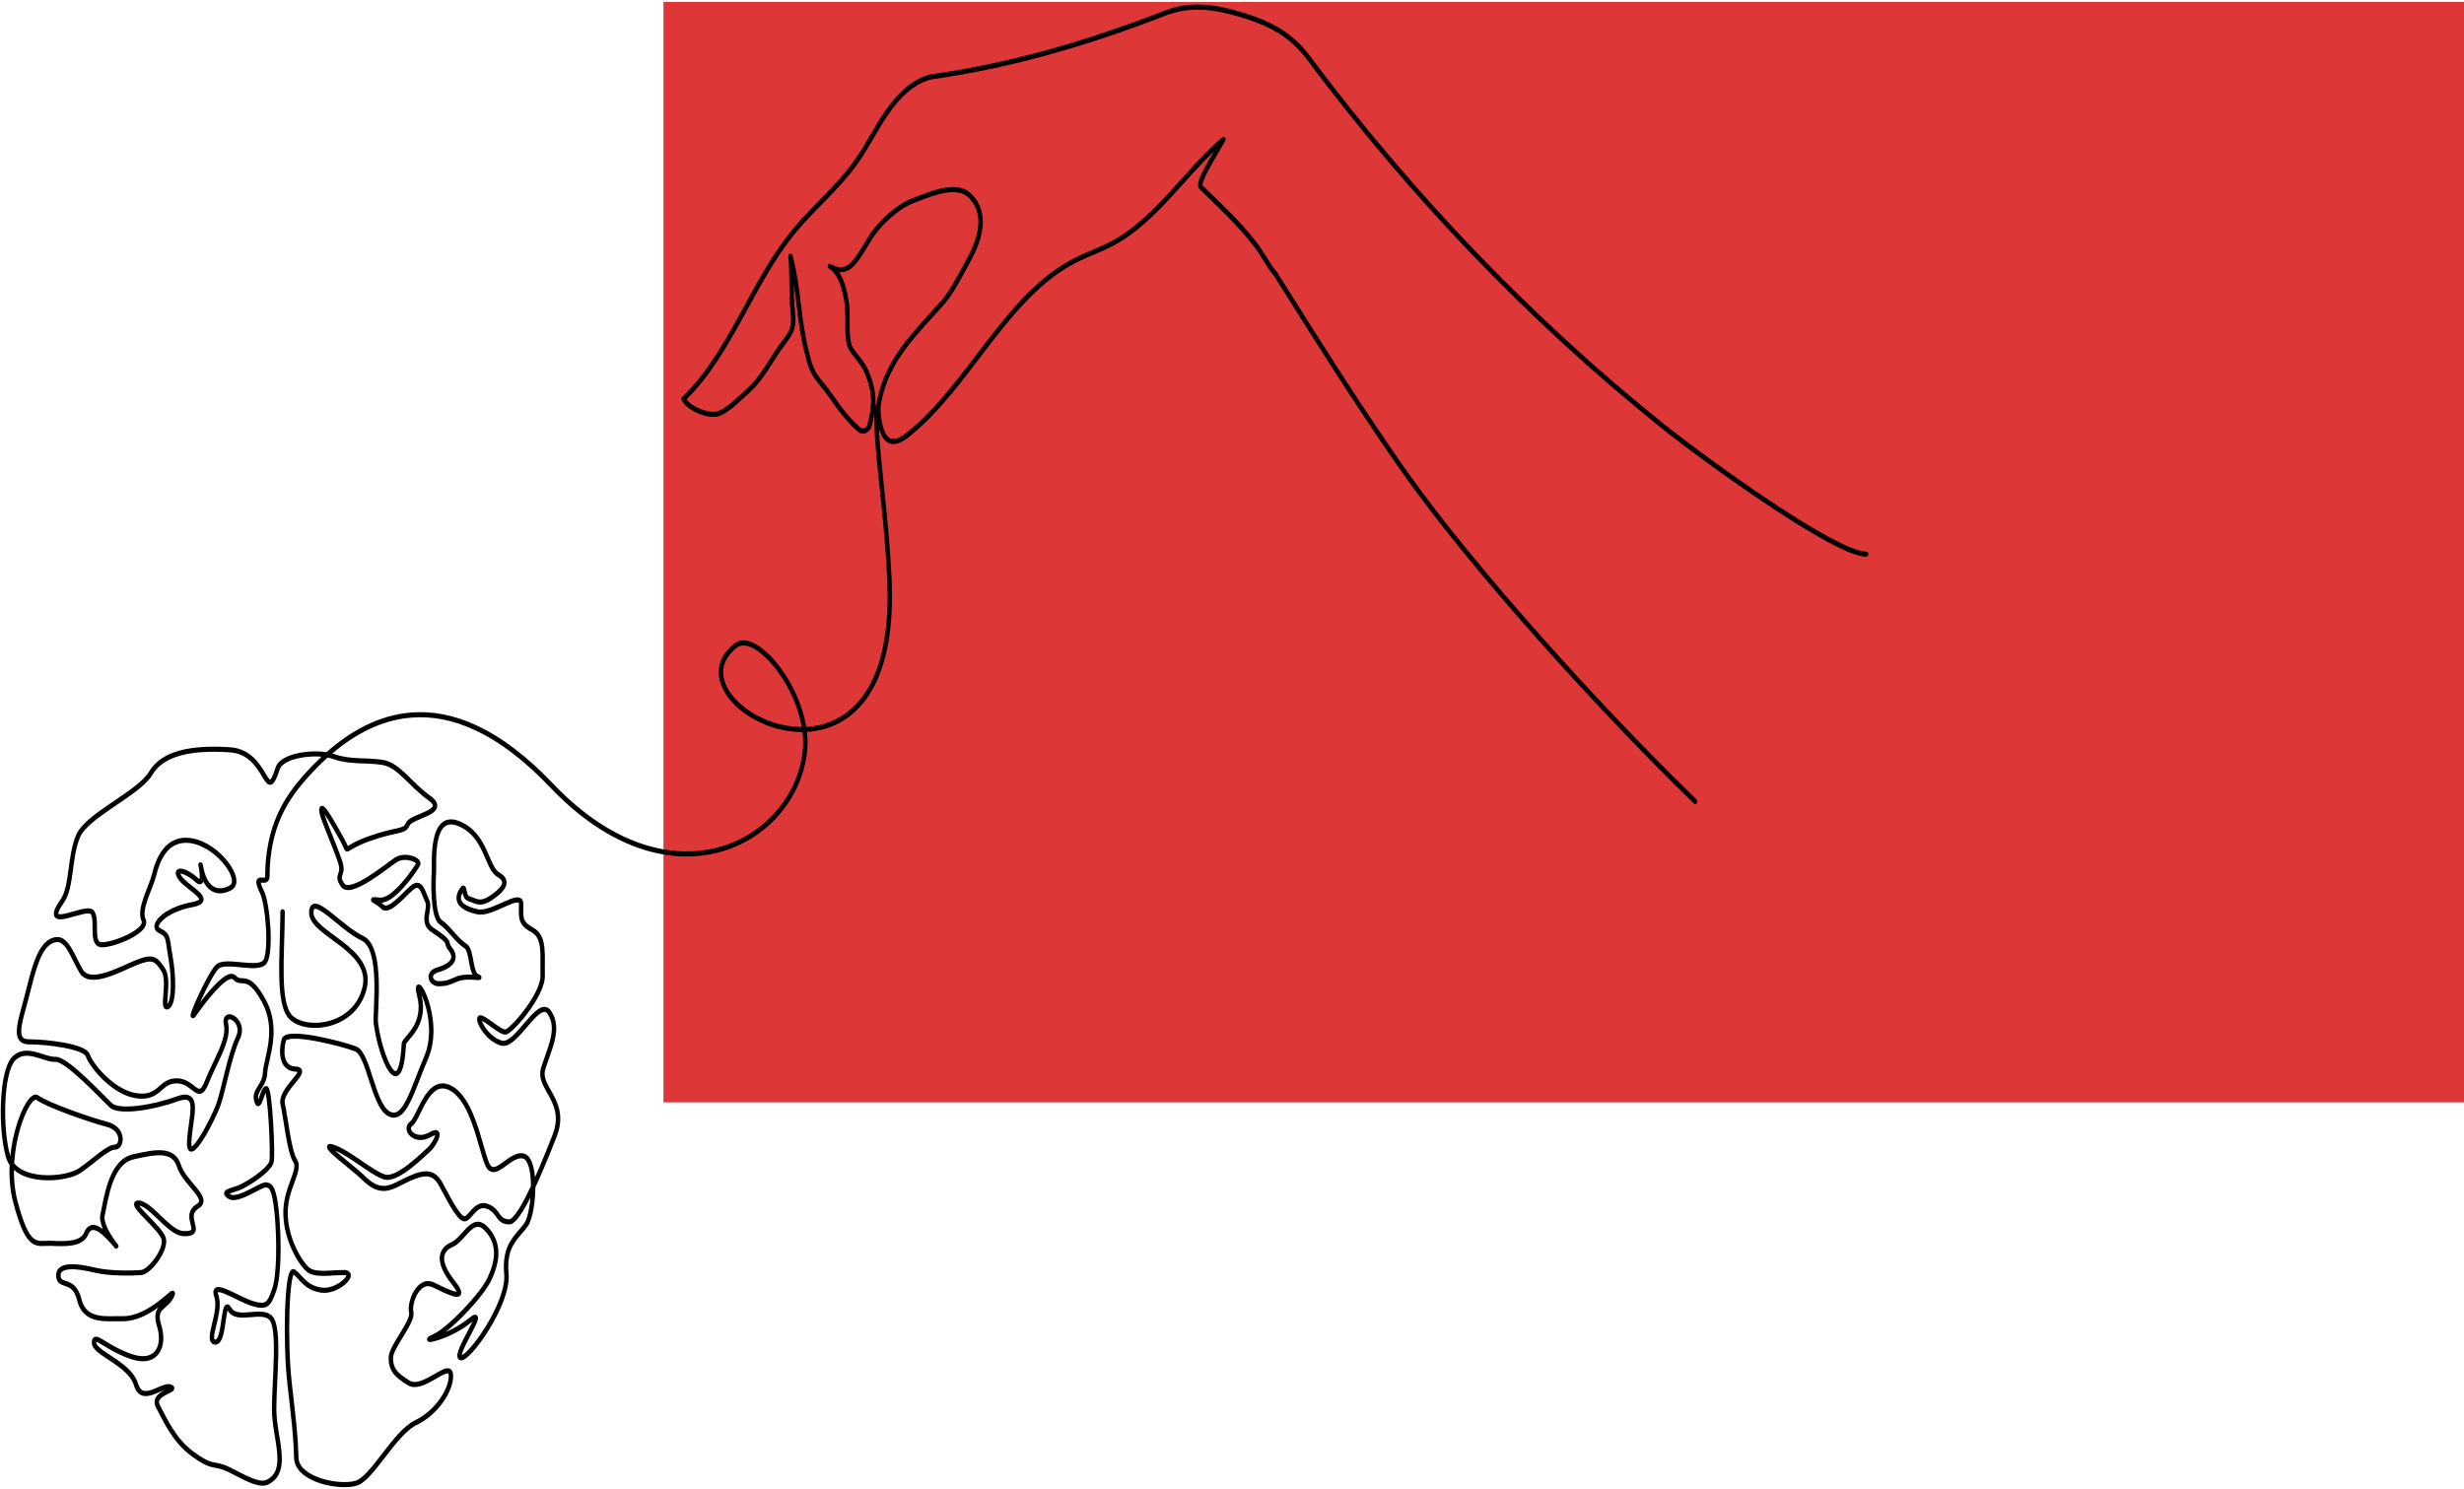
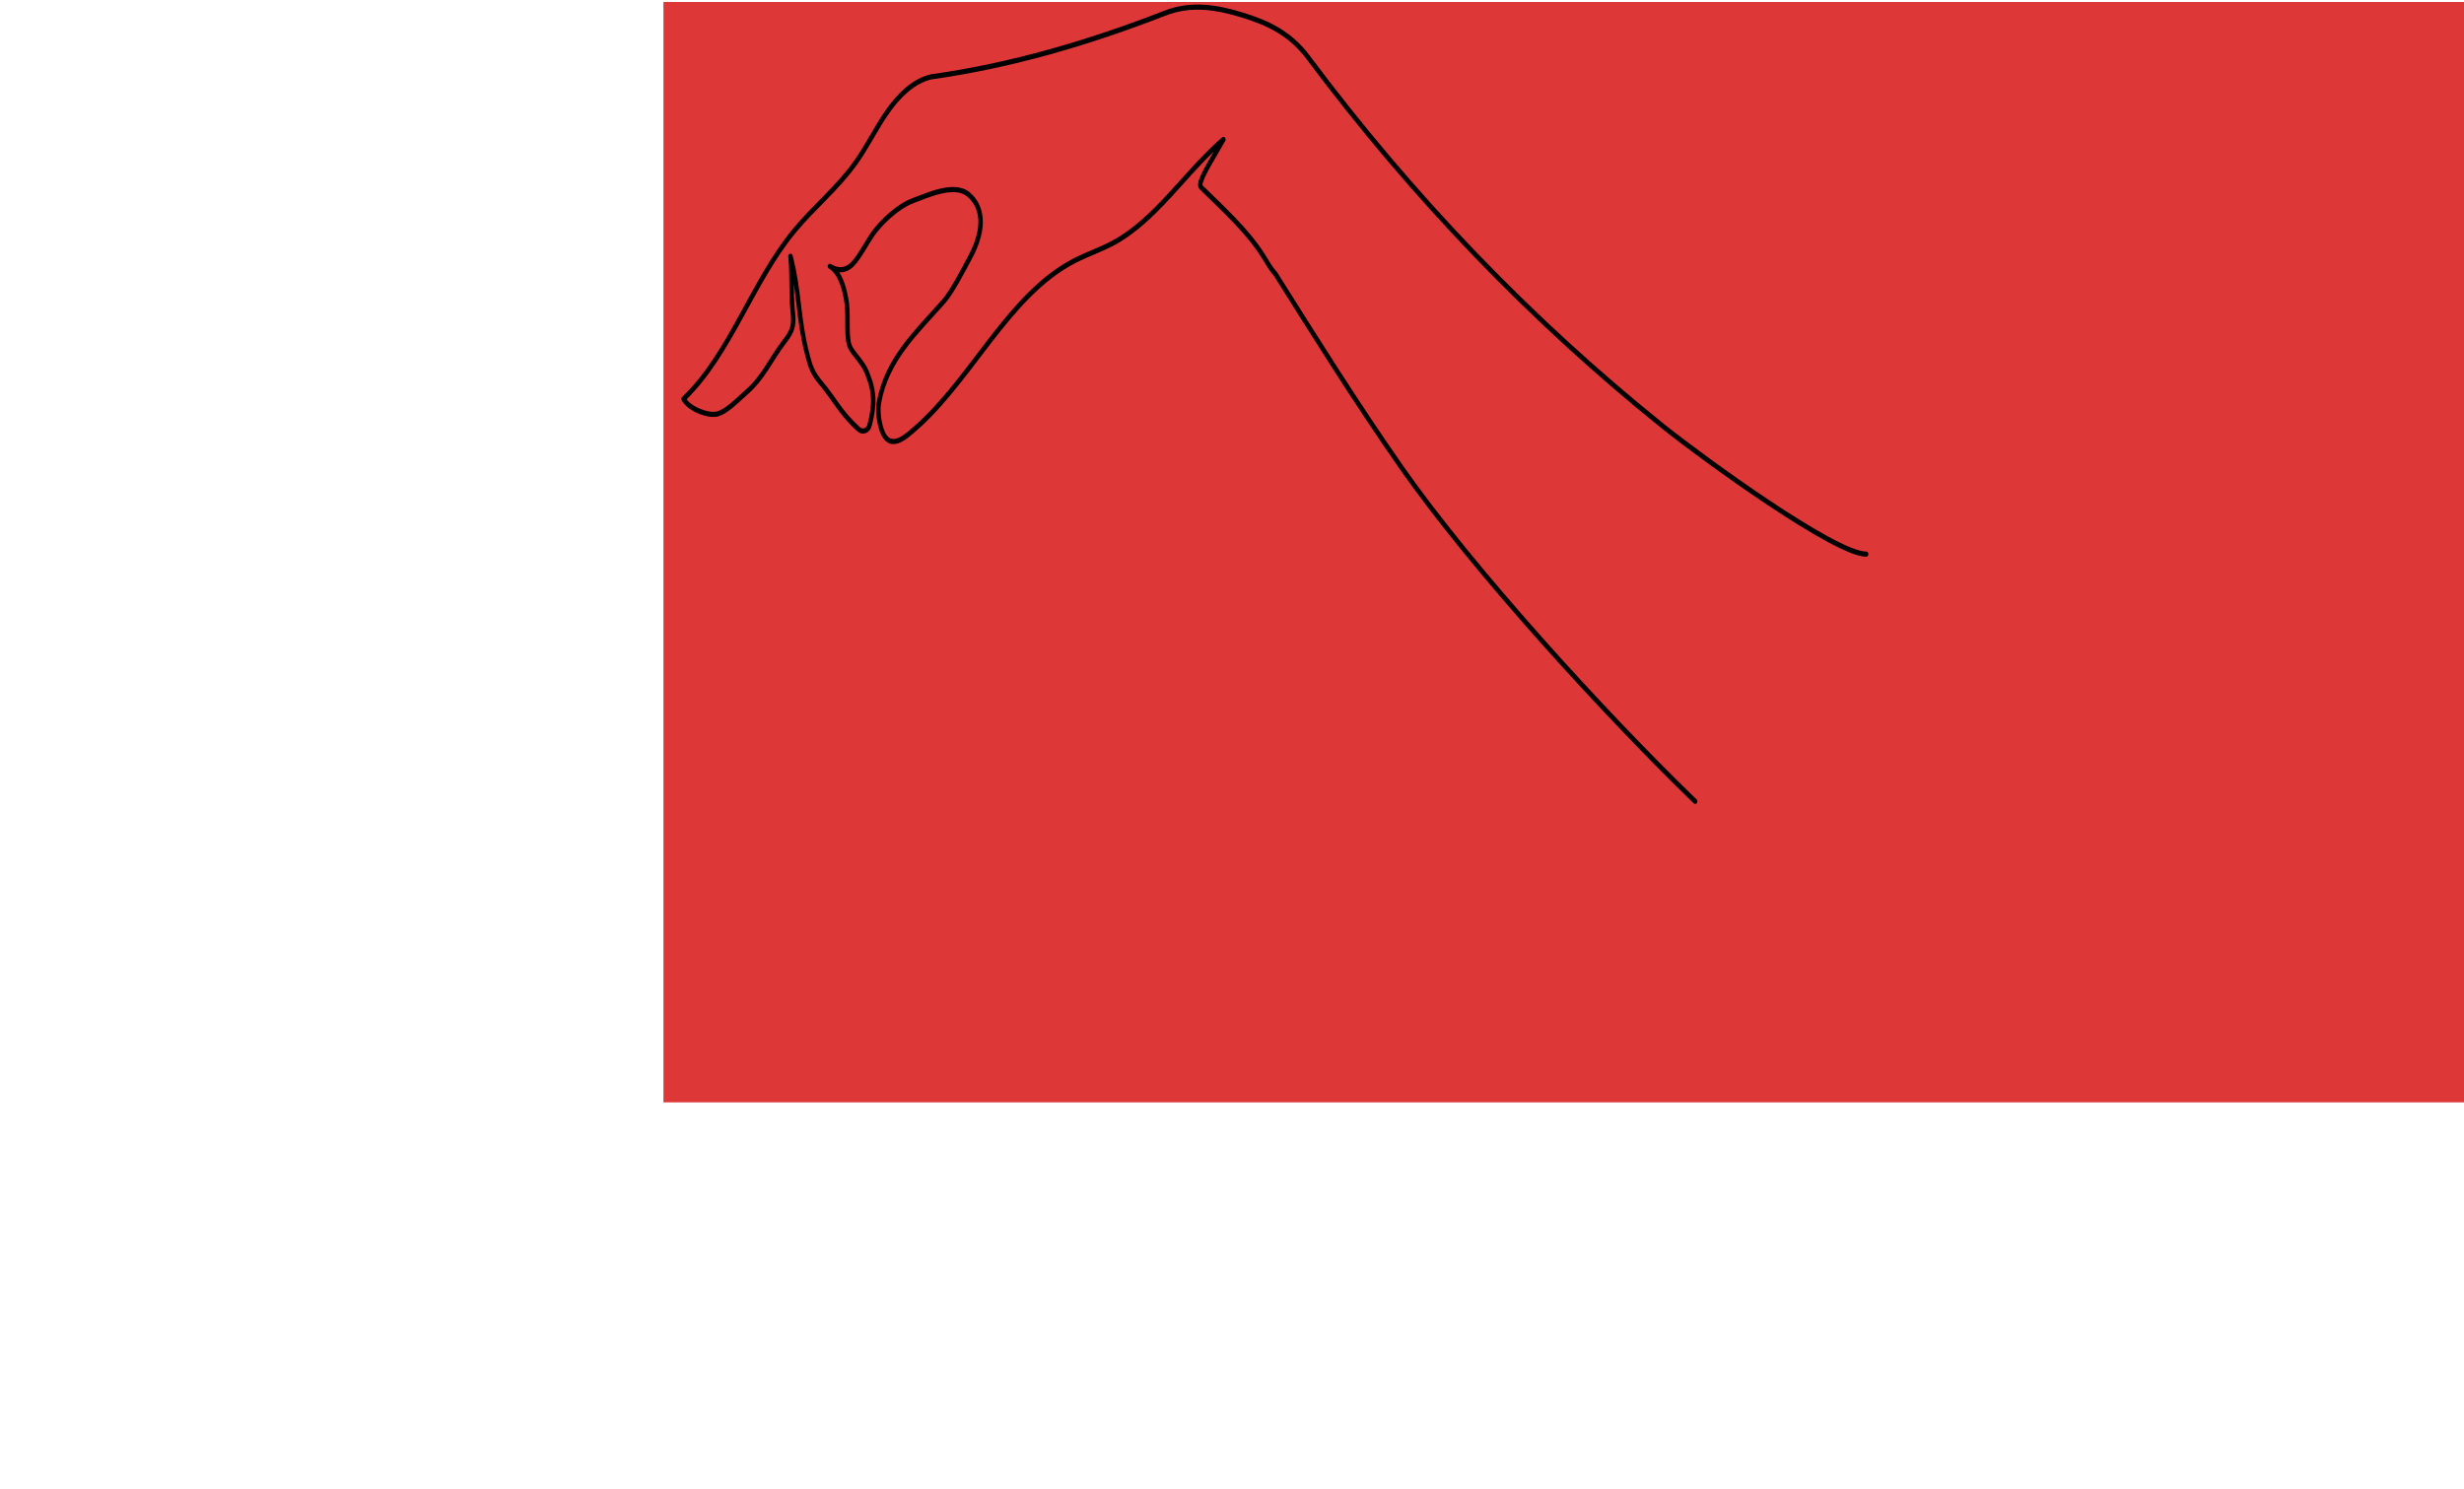
<svg xmlns="http://www.w3.org/2000/svg" width="703" height="425" viewBox="0 0 703 425" fill="none">
  <rect x="189.289" y="0.561" width="514.711" height="314" fill="#DD3737" />
  <path d="M332.362 2.992C339.859 0.14 347.079 1.276 354.593 3.578C362.175 5.901 368.535 8.971 373.746 15.948H373.747C403.435 55.674 437.349 90.945 474.689 120.93L475.257 121.384C481.321 126.207 493.218 135.025 504.779 142.736C510.745 146.716 516.612 150.394 521.533 153.075C523.995 154.416 526.21 155.502 528.078 156.251C529.961 157.006 531.434 157.396 532.431 157.396C532.782 157.396 533.066 157.723 533.066 158.126C533.066 158.53 532.782 158.857 532.431 158.857C531.21 158.857 529.57 158.397 527.66 157.631C525.733 156.858 523.473 155.748 520.99 154.396C516.022 151.69 510.122 147.989 504.142 144C492.181 136.021 479.858 126.861 473.962 122.128L473.962 122.128C436.535 92.073 402.542 56.72 372.784 16.901H372.783C367.816 10.251 361.748 7.282 354.267 4.991C346.777 2.696 339.798 1.644 332.591 4.445L332.591 4.445C310.782 12.926 288.672 19.434 265.798 22.651C260.97 23.765 256.914 27.713 253.726 32.263C252.129 34.541 250.706 36.974 249.263 39.438C247.87 41.816 246.458 44.221 244.876 46.487L244.722 46.706C242.081 50.446 239.015 53.708 235.923 56.881C232.917 59.965 229.896 62.958 227.155 66.264L226.89 66.585C220.974 73.811 216.482 82.492 211.769 91.045C207.177 99.377 202.381 107.573 195.888 113.952C196.178 114.348 196.577 114.746 197.07 115.131C197.761 115.671 198.601 116.155 199.492 116.545C201.299 117.336 203.191 117.687 204.383 117.44C205.586 117.19 207.002 116.248 208.447 115.054C209.159 114.466 209.858 113.834 210.521 113.225C211.179 112.621 211.811 112.031 212.368 111.547L212.604 111.34C215.01 109.204 216.609 107.056 218.121 104.752C219.675 102.384 221.18 99.781 223.354 96.937C224.268 95.736 225.078 94.603 225.447 93.23C225.815 91.862 225.681 90.366 225.519 88.74L225.519 88.739C225.246 85.962 225.226 83.407 225.206 80.892C225.185 78.37 225.165 75.888 224.9 73.197C224.863 72.82 225.082 72.474 225.405 72.399C225.727 72.323 226.046 72.544 226.14 72.907C227.486 78.13 228.011 82.557 228.532 86.933C229.053 91.31 229.569 95.636 230.884 100.741L231.039 101.345C231.393 102.714 231.689 103.808 232.158 104.896C232.688 106.124 233.449 107.368 234.793 108.944H234.794C236.548 110.999 237.975 113.182 239.544 115.333C241.075 117.433 242.785 119.57 245.173 121.728L245.406 121.937L245.409 121.939L245.441 121.967C245.604 122.104 245.793 122.196 245.992 122.236C246.205 122.279 246.423 122.261 246.628 122.184C246.833 122.107 247.019 121.973 247.168 121.794C247.318 121.615 247.427 121.396 247.486 121.158L247.487 121.152C248.229 118.237 248.586 115.906 248.487 113.648C248.389 111.398 247.836 109.166 246.688 106.459V106.459C246.138 105.162 245.344 104.05 244.502 102.964C243.707 101.939 242.835 100.899 242.197 99.811L242.136 99.706C241.709 98.956 241.482 97.981 241.352 96.953C241.22 95.914 241.179 94.746 241.167 93.565C241.141 91.152 241.228 88.726 240.985 86.844C240.738 84.932 240.304 82.757 239.57 80.86C238.862 79.028 237.907 77.536 236.642 76.736C236.623 76.725 236.604 76.714 236.585 76.702L236.469 76.631C236.164 76.441 236.048 76.004 236.208 75.65C236.368 75.297 236.745 75.156 237.055 75.335L237.135 75.382C237.175 75.405 237.214 75.429 237.252 75.454C238.274 76.055 239.236 76.311 240.129 76.232C241.067 76.15 241.987 75.693 242.875 74.755C243.799 73.78 244.755 72.341 245.707 70.804C246.64 69.297 247.577 67.679 248.416 66.464L248.416 66.464L248.539 66.287C249.83 64.459 251.681 62.462 253.68 60.736C255.738 58.958 257.998 57.429 260.009 56.678L260.398 56.531C262.402 55.762 265.273 54.539 268.12 53.863C271.079 53.161 274.253 52.984 276.503 54.752L276.61 54.838L276.61 54.838L276.71 54.921C278.797 56.686 280.152 59.189 280.376 62.375C280.598 65.535 279.702 69.284 277.443 73.571L277.335 73.775C276.469 75.395 275.165 77.893 273.784 80.317C272.454 82.65 271.018 84.977 269.802 86.394L269.686 86.529C265.713 91.024 261.696 95.094 258.362 99.627C255.045 104.136 252.46 109.036 251.377 115.103V115.104C251.126 116.508 251.225 118.828 251.716 120.936C251.959 121.982 252.29 122.936 252.695 123.677C253.092 124.4 253.527 124.859 253.972 125.058L254.015 125.076L254.015 125.077L254.082 125.103C254.769 125.36 255.51 125.276 256.293 124.955C257.056 124.642 257.816 124.123 258.535 123.557L258.679 123.443C267.463 116.395 274.395 106.568 281.672 97.129C288.922 87.726 296.502 78.732 306.515 73.621H306.515L306.848 73.453C308.518 72.62 310.226 71.903 311.908 71.189C313.709 70.423 315.483 69.659 317.196 68.745L317.481 68.592C323.445 65.339 328.469 60.422 333.368 55.111C338.323 49.739 343.176 43.931 348.676 39.2C348.922 38.988 349.265 39.01 349.49 39.252C349.714 39.493 349.756 39.885 349.589 40.182C347.78 43.402 345.905 46.446 344.603 48.911C343.954 50.139 343.483 51.159 343.248 51.928C343.129 52.315 343.087 52.587 343.089 52.762C343.09 52.853 343.102 52.893 343.108 52.907C348.93 58.639 356.142 65.112 360.783 72.387L361.002 72.734L361.003 72.735L361.223 73.092C361.731 73.92 362.202 74.716 362.687 75.468C363.202 76.266 363.693 76.948 364.18 77.455L364.278 77.554L364.305 77.582C364.332 77.612 364.356 77.644 364.378 77.679C376.013 96.21 387.644 114.717 400.056 132.531L400.54 133.224C420.845 162.17 457.922 202.709 482.873 226.973L484.061 228.125L484.086 228.15C484.332 228.413 484.357 228.855 484.139 229.154C483.92 229.454 483.538 229.501 483.27 229.267L483.244 229.244L482.055 228.09C457.073 203.798 419.928 163.189 399.55 134.14L399.065 133.445C386.645 115.619 375.009 97.106 363.39 78.601C362.784 77.986 362.214 77.186 361.668 76.339C361.109 75.474 360.53 74.487 359.97 73.585V73.585C355.454 66.353 348.276 59.918 342.278 54.014L342.278 54.013C341.939 53.678 341.824 53.216 341.819 52.781C341.814 52.359 341.909 51.901 342.05 51.443C342.331 50.522 342.862 49.392 343.518 48.152C344.284 46.701 345.27 45.012 346.308 43.232C342.133 47.266 338.27 51.804 334.239 56.175C329.244 61.59 324.015 66.716 317.73 70.071V70.071C315.965 71.013 314.146 71.795 312.348 72.559C310.542 73.327 308.76 74.075 307.03 74.957L307.03 74.957C297.291 79.928 289.869 88.7 282.622 98.099C275.404 107.461 268.346 117.468 259.405 124.642L259.405 124.642C258.614 125.276 257.693 125.933 256.719 126.331C255.741 126.732 254.661 126.892 253.591 126.454V126.454C252.758 126.115 252.112 125.351 251.621 124.456C251.127 123.554 250.753 122.451 250.489 121.314C249.963 119.054 249.831 116.496 250.132 114.809L250.187 114.511C251.357 108.265 254.044 103.235 257.393 98.683C260.777 94.083 264.891 89.904 268.795 85.487H268.795L268.902 85.364C270.015 84.065 271.389 81.854 272.722 79.515C274.09 77.115 275.378 74.647 276.253 73.009L276.358 72.812C278.531 68.686 279.304 65.245 279.11 62.492C278.916 59.722 277.738 57.567 275.87 56.026L275.786 55.958C274.003 54.558 271.306 54.6 268.377 55.295C265.432 55.993 262.497 57.285 260.402 58.068L260.401 58.069C258.575 58.75 256.443 60.177 254.442 61.905C252.445 63.629 250.623 65.615 249.41 67.372L249.41 67.373C248.599 68.549 247.711 70.085 246.741 71.652C245.79 73.188 244.766 74.742 243.733 75.832C242.664 76.961 241.483 77.578 240.227 77.689C239.965 77.713 239.702 77.713 239.438 77.693C239.953 78.476 240.379 79.355 240.731 80.266C241.528 82.329 241.985 84.647 242.241 86.629C242.501 88.642 242.412 91.266 242.437 93.547C242.449 94.712 242.489 95.802 242.608 96.742C242.729 97.694 242.922 98.419 243.198 98.904L243.253 98.998C243.823 99.971 244.601 100.897 245.45 101.991C246.278 103.059 247.143 104.254 247.769 105.679L247.829 105.818L247.829 105.818L247.94 106.083C249.068 108.801 249.65 111.154 249.756 113.575C249.864 116.064 249.467 118.572 248.708 121.557L248.708 121.557C248.592 122.026 248.378 122.455 248.084 122.807C247.79 123.158 247.426 123.421 247.023 123.573C246.62 123.725 246.191 123.76 245.773 123.676C245.357 123.592 244.965 123.392 244.631 123.094V123.094C242.02 120.778 240.184 118.484 238.571 116.273C236.997 114.114 235.68 112.099 234.047 110.156L233.887 109.968C232.471 108.308 231.623 106.941 231.021 105.546C230.5 104.338 230.174 103.127 229.82 101.755L229.666 101.157C228.32 95.933 227.794 91.506 227.274 87.131C227.033 85.111 226.794 83.101 226.477 81.021C226.497 83.495 226.521 85.934 226.781 88.574L226.84 89.173C226.973 90.594 227.063 92.165 226.66 93.662C226.201 95.37 225.21 96.717 224.308 97.901L224.308 97.902C222.174 100.692 220.742 103.183 219.135 105.633C217.584 107.995 215.909 110.252 213.381 112.496L213.134 112.714C212.594 113.182 211.985 113.751 211.313 114.367C210.647 114.979 209.927 115.63 209.188 116.241C207.731 117.444 206.115 118.565 204.608 118.878C203.09 119.193 200.942 118.744 199.04 117.911C198.077 117.489 197.145 116.956 196.356 116.34C195.574 115.73 194.895 115.009 194.483 114.195C194.327 113.887 194.387 113.494 194.626 113.266C201.18 106.988 205.999 98.787 210.696 90.262C215.377 81.768 219.945 72.936 225.966 65.582L226.235 65.256C229.024 61.894 232.097 58.85 235.078 55.79C238.165 52.621 241.165 49.426 243.737 45.784C245.34 43.514 246.767 41.084 248.21 38.621C249.647 36.167 251.101 33.681 252.737 31.346C256.008 26.678 260.308 22.418 265.571 21.212L265.618 21.204C288.394 18.003 310.426 11.522 332.185 3.061L332.185 3.06L332.362 2.992Z" fill="black" />
-   <path d="M128.221 311.122C126.771 310.373 125.608 310.493 124.615 311.061C123.584 311.65 122.679 312.757 121.853 314.101C121.028 315.444 120.333 316.933 119.674 318.254C119.35 318.903 119.031 319.518 118.716 320.027C118.408 320.524 118.064 320.986 117.675 321.272C117.283 321.56 117.218 321.858 117.246 322.099C117.281 322.398 117.485 322.806 117.937 323.171C118.82 323.883 120.469 324.259 122.381 323.162C122.928 322.848 123.391 322.64 123.778 322.54C124.143 322.446 124.556 322.417 124.904 322.642C125.31 322.903 125.431 323.366 125.435 323.74C125.439 324.095 125.348 324.466 125.235 324.797C125.005 325.472 124.596 326.231 124.175 326.881C123.758 327.525 123.282 328.135 122.887 328.475C122.311 328.973 119.959 331.321 117.389 333.319C116.091 334.328 114.693 335.285 113.367 335.92C112.065 336.544 110.72 336.914 109.582 336.573C108.578 336.272 107.423 335.658 106.214 334.916C104.999 334.17 103.687 333.267 102.369 332.366C100.007 330.752 97.645 329.161 95.633 328.324C96.028 328.69 96.497 329.102 97.013 329.541C98.189 330.542 99.578 331.663 100.839 332.7C102.008 333.659 103.083 334.559 103.736 335.198L103.861 335.322L103.862 335.322L103.986 335.447C106.58 338.034 108.436 338.587 110.152 338.346C111.056 338.219 111.963 337.866 112.971 337.387C113.475 337.148 113.992 336.883 114.546 336.602C115.096 336.324 115.677 336.032 116.294 335.749C118.728 334.63 120.676 334.055 122.303 334.288C123.998 334.531 125.238 335.632 126.276 337.519C127.263 339.312 128.412 341.558 129.555 343.476C130.124 344.431 130.676 345.276 131.185 345.918C131.712 346.583 132.124 346.938 132.404 347.045C132.529 347.094 132.719 347.082 133.12 346.719C133.533 346.345 133.923 345.839 134.492 345.216C135.549 344.058 137.046 342.738 139.182 343.519C141.156 344.24 141.946 345.517 142.628 346.461C142.964 346.926 143.247 347.273 143.622 347.52C143.986 347.759 144.488 347.936 145.291 347.936C145.482 347.936 145.844 347.769 146.39 347.193C146.91 346.645 147.496 345.837 148.127 344.821C149.199 343.094 150.353 340.845 151.479 338.455C151.473 336.512 151.3 334.682 150.933 333.26C150.526 331.681 149.947 330.845 149.309 330.632C148.559 330.382 147.723 330.587 146.774 331.098C145.817 331.613 144.88 332.357 143.904 333.056C142.984 333.715 141.974 334.375 141.019 334.468C140.511 334.516 140.001 334.408 139.533 334.058C139.075 333.715 138.708 333.179 138.413 332.475C137.867 331.171 137.338 329.345 136.765 327.353C136.185 325.34 135.551 323.121 134.782 320.957C133.23 316.582 131.206 312.664 128.221 311.122ZM10.337 313.849C10.275 313.803 10.137 313.736 9.794 313.972C9.444 314.214 9.008 314.702 8.524 315.46C7.566 316.965 6.541 319.341 5.706 322.252C4.883 325.124 4.257 328.469 4.05 331.945C4.613 332.629 5.323 333.201 6.153 333.672C7.77 334.591 9.798 335.098 11.921 335.28C14.039 335.461 16.215 335.314 18.105 334.952C20.009 334.587 21.564 334.015 22.473 333.388C24.477 332.005 26.406 330.374 28.183 329.023C29.058 328.358 29.893 327.763 30.653 327.334C31.399 326.912 32.143 326.607 32.818 326.607C33.09 326.607 33.336 326.447 33.518 326.115C33.704 325.775 33.806 325.267 33.726 324.69C33.573 323.585 32.724 322.151 30.416 321.553C27.886 320.898 23.585 319.5 19.577 318.012C17.571 317.268 15.631 316.498 14.015 315.784C12.417 315.078 11.086 314.405 10.337 313.849ZM115.865 297.891C115.743 300.138 115.543 301.906 115.279 303.257C115.018 304.59 114.682 305.589 114.245 306.233C114.021 306.563 113.751 306.828 113.429 306.977C113.098 307.129 112.757 307.138 112.432 307.038C111.819 306.85 111.282 306.283 110.828 305.623C109.898 304.275 108.999 302.073 108.261 299.651C107.541 297.287 106.954 294.647 106.636 292.245L106.607 292.014C106.551 291.574 106.554 290.901 106.577 290.12C106.6 289.321 106.646 288.337 106.692 287.249C106.784 285.062 106.878 282.415 106.796 279.779C106.713 277.136 106.456 274.551 105.864 272.476C105.269 270.388 104.379 268.959 103.121 268.381C101.538 267.654 99.824 266.433 98.171 265.142C97.341 264.493 96.517 263.819 95.725 263.172C94.931 262.524 94.171 261.903 93.459 261.353C92.747 260.802 92.095 260.331 91.52 259.979C90.936 259.621 90.472 259.413 90.129 259.345C89.791 259.279 89.688 259.367 89.649 259.415C89.577 259.5 89.449 259.767 89.449 260.471C89.449 261.022 89.649 261.604 90.08 262.249C90.514 262.896 91.151 263.559 91.949 264.257C93.569 265.671 95.648 267.06 97.77 268.703C99.846 270.31 101.909 272.126 103.279 274.288C104.669 276.482 105.355 279.055 104.627 282.092C103.215 287.986 98.937 291.327 94.496 292.645C92.272 293.306 89.979 293.47 87.928 293.19C85.888 292.912 84.035 292.185 82.737 291.009H82.737C81.544 289.928 80.821 288.177 80.375 286.093C79.925 283.997 79.734 281.461 79.675 278.686C79.615 275.908 79.688 272.852 79.78 269.713C79.871 266.566 79.982 263.334 80 260.171C80.003 259.769 80.289 259.445 80.639 259.448C80.989 259.451 81.271 259.779 81.269 260.181C81.25 263.368 81.138 266.627 81.047 269.762C80.956 272.903 80.884 275.919 80.942 278.651C81.001 281.387 81.19 283.801 81.606 285.745C82.026 287.701 82.654 289.079 83.523 289.866L83.623 289.955C84.677 290.863 86.238 291.493 88.078 291.744C89.969 292.002 92.103 291.852 94.179 291.236C98.338 290.001 102.15 286.939 103.404 281.705C104.01 279.177 103.463 277.055 102.253 275.144C101.022 273.201 99.119 271.503 97.061 269.91C95.049 268.352 92.828 266.854 91.181 265.415C90.346 264.686 89.608 263.932 89.075 263.136C88.54 262.337 88.181 261.449 88.181 260.471C88.181 259.644 88.318 258.902 88.734 258.406C89.182 257.871 89.79 257.802 90.341 257.91C90.887 258.017 91.494 258.313 92.117 258.694C92.748 259.081 93.441 259.584 94.168 260.145C94.895 260.708 95.669 261.34 96.46 261.986C97.254 262.635 98.068 263.3 98.885 263.938C100.526 265.22 102.145 266.365 103.592 267.029C105.363 267.842 106.427 269.768 107.069 272.023C107.716 274.29 107.979 277.034 108.063 279.727C108.147 282.429 108.051 285.129 107.959 287.32C107.912 288.421 107.867 289.384 107.844 290.168C107.821 290.969 107.825 291.514 107.862 291.806L107.89 292.028C108.195 294.331 108.761 296.884 109.458 299.17C110.182 301.547 111.025 303.564 111.822 304.72C112.231 305.312 112.553 305.568 112.76 305.632C112.844 305.658 112.902 305.65 112.956 305.625C113.018 305.597 113.118 305.524 113.244 305.338C113.508 304.95 113.794 304.205 114.042 302.938C114.286 301.689 114.48 300.003 114.599 297.799C114.623 297.363 114.858 296.983 115.041 296.721C115.247 296.426 115.524 296.099 115.813 295.759C116.407 295.061 117.127 294.224 117.776 293.177C119.052 291.116 120.051 288.241 118.988 284.143V284.143C118.853 283.624 118.759 283.183 118.704 282.815C118.651 282.459 118.626 282.129 118.656 281.852C118.679 281.633 118.775 281.121 119.229 280.95C119.44 280.87 119.634 280.91 119.769 280.965C119.902 281.019 120.016 281.103 120.106 281.183C120.444 281.483 120.806 282.05 121.15 282.725C121.506 283.427 121.884 284.329 122.235 285.376C123.629 289.535 124.692 296.27 122.102 302.251L122.102 302.251C121.158 304.426 120.313 306.648 119.496 308.747C118.683 310.835 117.895 312.808 117.078 314.435C116.268 316.049 115.387 317.413 114.356 318.203C113.83 318.606 113.255 318.867 112.628 318.927C112.001 318.986 111.361 318.839 110.711 318.493C109.382 317.786 108.373 316.24 107.548 314.478C106.713 312.695 106.004 310.549 105.337 308.486C104.662 306.399 104.032 304.405 103.343 302.835C103 302.052 102.655 301.405 102.3 300.919C101.944 300.431 101.608 300.144 101.29 300.017C99.48 299.295 94.591 297.912 90.048 297.081C87.776 296.665 85.625 296.394 84.006 296.405C83.192 296.411 82.553 296.488 82.112 296.632C81.893 296.703 81.752 296.781 81.669 296.849C81.629 296.882 81.608 296.908 81.597 296.923C81.587 296.938 81.585 296.946 81.584 296.949C81.2 298.363 80.988 300.251 81.348 301.757C81.524 302.496 81.83 303.112 82.293 303.554C82.752 303.993 83.418 304.31 84.395 304.351C84.951 304.375 85.496 304.48 85.849 304.847C86.053 305.058 86.172 305.334 86.197 305.64C86.219 305.922 86.158 306.184 86.082 306.399C85.931 306.818 85.647 307.256 85.343 307.673C85.029 308.102 84.643 308.572 84.247 309.055C83.44 310.039 82.578 311.093 81.97 312.154C81.351 313.234 81.097 314.151 81.269 314.904C81.76 317.059 82.216 320.472 82.752 323.568C83.023 325.138 83.316 326.642 83.648 327.92C83.985 329.215 84.344 330.204 84.721 330.793C85.319 331.728 85.332 332.811 85.127 333.886C84.925 334.943 84.483 336.132 84.027 337.372C83.095 339.907 82.02 342.882 82.098 346.416C82.175 349.984 83.187 353.351 84.446 356.061C85.712 358.785 87.194 360.777 88.15 361.622C89.016 362.386 90.393 362.63 92.208 362.63C93.097 362.63 94.049 362.574 95.049 362.516C96.041 362.458 97.077 362.399 98.106 362.399C98.653 362.399 99.147 362.492 99.514 362.754C99.709 362.893 99.875 363.084 99.981 363.335C100.087 363.585 100.113 363.848 100.089 364.093C100.045 364.558 99.823 364.994 99.566 365.362C99.299 365.744 98.943 366.127 98.531 366.488C96.911 367.907 94.119 369.261 91.555 368.856C89.085 368.466 87.565 367.477 86.394 366.381C85.825 365.848 85.333 365.284 84.889 364.803C84.5 364.38 84.139 364.012 83.75 363.707C83.746 363.716 83.742 363.724 83.737 363.734C83.572 364.101 83.398 364.775 83.24 365.758C82.928 367.694 82.712 370.562 82.602 373.866C82.38 380.469 82.583 388.681 83.223 394.38C84.513 405.865 85.004 409.616 85.167 415.967C85.2 417.244 85.843 418.395 87.002 419.408C88.164 420.423 89.778 421.237 91.574 421.826C95.184 423.011 99.298 423.214 101.486 422.521C102.494 422.201 103.659 421.236 104.98 419.792C106.286 418.363 107.664 416.559 109.115 414.672C110.557 412.798 112.065 410.849 113.602 409.182C115.134 407.52 116.734 406.094 118.373 405.302C121.337 403.87 123.839 401.536 125.555 399.073C127.292 396.581 128.145 394.078 128.005 392.313C127.99 392.124 127.958 392.021 127.934 391.972C127.916 391.932 127.903 391.924 127.896 391.92C127.86 391.898 127.715 391.85 127.346 391.95C126.618 392.148 125.597 392.748 124.337 393.477C123.123 394.18 121.734 394.971 120.385 395.424C119.046 395.874 117.616 396.038 116.387 395.305C114.354 394.091 112.962 393.014 112.088 391.779C111.184 390.502 110.876 389.119 110.876 387.425C110.876 386.899 111.008 386.345 111.198 385.803C111.39 385.255 111.658 384.675 111.965 384.084C112.576 382.907 113.382 381.615 114.142 380.375C114.913 379.117 115.638 377.912 116.132 376.856C116.378 376.329 116.555 375.865 116.652 375.47C116.751 375.069 116.754 374.799 116.714 374.629C116.513 373.763 116.588 372.661 116.834 371.579C117.084 370.482 117.528 369.324 118.14 368.321C118.75 367.321 119.551 366.436 120.528 365.949C121.525 365.453 122.665 365.393 123.875 365.98C124.932 366.492 126.092 367.065 127.174 367.55C128.267 368.04 129.23 368.415 129.9 368.552C130.053 368.584 130.172 368.598 130.263 368.603C130.214 368.479 130.138 368.322 130.027 368.127C129.781 367.695 129.389 367.127 128.814 366.398C126.447 363.4 125.365 360.889 125.46 358.82C125.561 356.647 126.927 355.259 128.742 354.471C129.473 354.154 130.188 353.523 130.939 352.734C131.312 352.342 131.677 351.93 132.055 351.51C132.428 351.094 132.812 350.675 133.202 350.294C133.97 349.543 134.836 348.865 135.814 348.676C136.808 348.484 137.808 348.814 138.817 349.775L138.914 349.869L138.915 349.87L139.018 349.973C141.168 352.155 142.128 354.613 142.202 357.239C142.276 359.869 141.459 362.586 140.217 365.275L140.217 365.275C139.655 366.492 138.622 368.032 137.354 369.664C136.077 371.306 134.533 373.078 132.92 374.761C131.308 376.445 129.621 378.048 128.055 379.351C127.738 379.616 127.423 379.869 127.114 380.109C129.185 379.225 131.59 377.936 133.604 376.268C133.977 375.958 134.298 375.716 134.568 375.54C134.827 375.37 135.084 375.233 135.321 375.177C135.543 375.126 135.986 375.106 136.248 375.567C136.354 375.755 136.382 375.952 136.386 376.095C136.391 376.241 136.372 376.382 136.349 376.504C136.26 376.962 136.009 377.564 135.718 378.186C135.416 378.831 135.029 379.582 134.62 380.364C133.793 381.946 132.879 383.654 132.296 385.028C132.002 385.723 131.82 386.271 131.761 386.642C131.758 386.66 131.756 386.677 131.754 386.694C131.879 386.643 132.045 386.55 132.253 386.4C132.722 386.064 133.316 385.508 133.996 384.758C135.35 383.263 136.971 381.079 138.508 378.592C140.045 376.106 141.485 373.339 142.488 370.682C143.498 368.006 144.032 365.527 143.848 363.582C143.427 359.148 144.311 356.283 145.633 354.093C146.282 353.017 147.028 352.122 147.731 351.306C148.445 350.477 149.096 349.751 149.632 348.96C150.104 348.263 150.566 346.85 150.911 344.986C151.099 343.974 151.246 342.862 151.344 341.715C150.607 343.171 149.869 344.523 149.16 345.666C148.506 346.718 147.861 347.619 147.248 348.265C146.662 348.883 145.99 349.392 145.291 349.392C144.316 349.392 143.586 349.174 142.991 348.783C142.406 348.398 142.002 347.875 141.652 347.39C140.96 346.433 140.378 345.484 138.797 344.906C137.379 344.388 136.371 345.17 135.367 346.269C134.905 346.775 134.376 347.436 133.905 347.862C133.423 348.299 132.764 348.719 132.001 348.426C131.392 348.192 130.794 347.588 130.247 346.898C129.68 346.183 129.091 345.275 128.509 344.298C127.35 342.354 126.157 340.028 125.204 338.297C124.304 336.661 123.36 335.907 122.145 335.733C120.862 335.549 119.174 335.994 116.765 337.101C116.17 337.374 115.606 337.657 115.058 337.934C114.512 338.211 113.977 338.485 113.456 338.732C112.415 339.227 111.382 339.64 110.306 339.791C108.091 340.102 105.856 339.285 103.022 336.414V336.414C102.445 335.83 101.364 334.921 100.101 333.884C98.853 332.858 97.445 331.721 96.258 330.711C95.663 330.205 95.117 329.724 94.668 329.299C94.228 328.882 93.849 328.489 93.614 328.161C93.508 328.014 93.366 327.793 93.311 327.535C93.281 327.391 93.265 327.176 93.353 326.95C93.446 326.715 93.609 326.578 93.752 326.508C93.992 326.389 94.26 326.412 94.443 326.439C94.659 326.471 94.917 326.539 95.214 326.636C97.572 327.41 100.396 329.323 103.018 331.115C104.345 332.023 105.629 332.905 106.812 333.632C108.002 334.362 109.049 334.908 109.902 335.164C110.623 335.38 111.64 335.17 112.879 334.577C114.093 333.995 115.412 333.098 116.678 332.113C119.238 330.123 121.411 327.927 122.125 327.311C122.376 327.095 122.767 326.615 123.157 326.012C123.544 325.416 123.881 324.773 124.054 324.266C124.1 324.133 124.128 324.025 124.145 323.94C124.119 323.945 124.09 323.952 124.056 323.961C123.811 324.024 123.452 324.175 122.948 324.464C120.659 325.778 118.507 325.411 117.207 324.361C116.568 323.845 116.085 323.116 115.989 322.291C115.887 321.408 116.248 320.592 116.991 320.046C117.169 319.915 117.398 319.641 117.682 319.183C117.959 318.736 118.251 318.175 118.574 317.53C119.207 316.26 119.946 314.678 120.817 313.262C121.686 311.847 122.738 310.507 124.049 309.758C125.398 308.987 126.96 308.875 128.742 309.794C132.22 311.591 134.399 316.019 135.957 320.408C136.744 322.625 137.392 324.893 137.969 326.896C138.552 328.921 139.053 330.643 139.556 331.844C139.786 332.392 140.02 332.684 140.226 332.838C140.422 332.985 140.641 333.043 140.913 333.017C141.517 332.958 142.275 332.507 143.233 331.821C144.135 331.175 145.188 330.343 146.236 329.78C147.291 329.212 148.475 328.837 149.664 329.234C150.965 329.669 151.719 331.175 152.15 332.846C152.387 333.767 152.547 334.813 152.641 335.92C155.009 330.623 157.008 325.397 157.497 324.216C158.52 321.739 158.724 319.719 158.515 317.999C158.305 316.265 157.67 314.773 156.924 313.358C156.547 312.644 156.158 311.979 155.775 311.292C155.398 310.617 155.035 309.934 154.747 309.24C154.165 307.837 153.868 306.33 154.388 304.646C154.839 303.19 155.373 301.738 155.857 300.352C156.346 298.953 156.787 297.61 157.079 296.314C157.66 293.734 157.628 291.447 156.258 289.378C155.963 288.932 155.682 288.785 155.418 288.759C155.122 288.731 154.738 288.844 154.245 289.161C153.248 289.801 152.1 291.075 150.833 292.553C149.598 293.992 148.267 295.604 146.973 296.761C145.712 297.888 144.278 298.777 142.871 298.36C140.509 297.66 138.581 295.725 137.418 294C136.837 293.139 136.411 292.279 136.221 291.591C136.131 291.266 136.063 290.87 136.142 290.505C136.185 290.305 136.28 290.084 136.465 289.917C136.65 289.751 136.863 289.695 137.05 289.695L137.104 289.696C137.373 289.708 137.651 289.809 137.898 289.923C138.174 290.05 138.476 290.226 138.787 290.424C139.408 290.819 140.123 291.343 140.822 291.847C141.531 292.359 142.227 292.853 142.841 293.22C143.148 293.403 143.422 293.546 143.657 293.642C143.891 293.739 144.052 293.773 144.15 293.775C144.157 293.773 144.201 293.762 144.292 293.717C144.407 293.658 144.559 293.564 144.745 293.426C145.117 293.151 145.584 292.74 146.116 292.213C147.177 291.162 148.452 289.694 149.676 288.049C150.901 286.403 152.061 284.599 152.9 282.879C153.751 281.137 154.225 279.577 154.19 278.39C154.149 276.979 154.18 275.573 154.19 274.27C154.2 272.953 154.189 271.737 154.073 270.64C153.843 268.464 153.221 266.906 151.641 266.039C149.736 264.994 148.737 264.002 148.308 262.612C148.103 261.946 148.045 261.239 148.032 260.494C148.02 259.778 148.05 258.882 148.05 257.963C148.05 257.625 147.968 257.582 147.966 257.58C147.919 257.544 147.766 257.478 147.395 257.522C146.66 257.608 145.584 258.051 144.268 258.641C142.992 259.213 141.534 259.901 140.139 260.382C138.758 260.857 137.331 261.171 136.122 260.903C134.002 260.435 132.234 259.71 131.206 258.612C130.676 258.044 130.318 257.35 130.25 256.529C130.182 255.717 130.405 254.886 130.858 254.054C131.065 253.673 131.248 253.374 131.414 253.163C131.496 253.058 131.594 252.951 131.708 252.866C131.82 252.783 131.995 252.688 132.213 252.701C132.701 252.728 132.893 253.216 132.943 253.35C133.015 253.546 133.063 253.786 133.101 253.976C133.188 254.414 133.263 254.832 133.415 255.187C133.556 255.517 133.726 255.703 133.973 255.773C134.494 255.922 134.966 256.123 135.375 256.284C135.796 256.45 136.165 256.58 136.553 256.639C137.288 256.753 138.195 256.627 139.641 255.667C140.396 255.167 141.116 254.64 141.719 254.106C142.328 253.565 142.78 253.048 143.034 252.577C143.282 252.119 143.305 251.785 143.209 251.506C143.098 251.187 142.768 250.748 141.937 250.271C140.874 249.661 140.14 248.528 139.514 247.276C139.198 246.642 138.896 245.95 138.591 245.242C138.283 244.529 137.97 243.796 137.623 243.056C136.243 240.115 134.366 237.148 130.544 235.657C128.678 234.929 127.492 235.277 126.686 236.056C125.828 236.884 125.268 238.321 124.925 240.067C124.585 241.792 124.48 243.699 124.453 245.336C124.439 246.152 124.445 246.892 124.449 247.506C124.453 248.101 124.457 248.618 124.433 248.938C124.355 250.022 124.235 253.136 124.434 256.174C124.533 257.694 124.711 259.163 125.002 260.339C125.305 261.562 125.686 262.274 126.067 262.536C127.357 263.425 128.5 264.744 129.613 265.996C130.749 267.273 131.874 268.506 133.192 269.382L133.254 269.426C133.886 269.882 134.241 270.722 134.478 271.523C134.731 272.376 134.906 273.392 135.077 274.322C135.254 275.284 135.428 276.158 135.673 276.84C135.924 277.539 136.187 277.857 136.447 277.96C136.583 278.014 136.698 278.063 136.792 278.107C136.871 278.145 136.981 278.199 137.072 278.272C137.098 278.293 137.239 278.401 137.319 278.61C137.369 278.743 137.4 278.934 137.34 279.142C137.283 279.337 137.173 279.455 137.099 279.515C136.972 279.62 136.841 279.646 136.808 279.653C136.752 279.665 136.699 279.67 136.659 279.672C136.508 279.681 136.288 279.669 136.059 279.654C135.81 279.637 135.527 279.616 135.194 279.595C133.847 279.513 132.032 279.483 130.795 279.984C129.46 280.525 128.692 280.881 127.986 281.095C127.243 281.321 126.553 281.4 125.327 281.447C123.908 281.501 122.649 280.613 122.329 279.322C122.163 278.648 122.279 277.925 122.716 277.32C123.137 276.737 123.818 276.309 124.725 276.055C126.356 275.599 127.697 274.904 128.344 274.074C128.648 273.684 128.77 273.303 128.745 272.909C128.719 272.496 128.521 271.945 127.963 271.251V271.251C127.493 270.667 127.292 270.228 127.176 269.819C127.136 269.68 127.081 269.432 127.068 269.381C127.043 269.283 127.018 269.208 126.975 269.126C126.884 268.949 126.671 268.657 126.062 268.142C125.457 267.632 124.508 266.939 122.998 265.947L122.998 265.947C122.056 265.327 121.51 264.543 121.254 263.647C121.005 262.781 121.05 261.887 121.149 261.092C121.199 260.692 121.267 260.292 121.327 259.925C121.388 259.55 121.441 259.206 121.472 258.88C121.535 258.219 121.492 257.751 121.312 257.399C121.007 256.802 120.742 256.096 120.499 255.486C120.245 254.846 120.011 254.304 119.75 253.909C119.493 253.521 119.274 253.375 119.067 253.35C118.845 253.324 118.458 253.414 117.829 253.969C117.158 254.559 116.421 255.293 115.64 256.058C114.869 256.814 114.06 257.595 113.275 258.244C112.499 258.886 111.699 259.44 110.943 259.699C110.171 259.962 109.336 259.946 108.667 259.248C107.847 258.392 106.85 257.915 106.339 257.579C106.28 257.54 106.205 257.488 106.138 257.428C106.105 257.398 106.054 257.347 106.005 257.278C105.963 257.218 105.869 257.071 105.853 256.852C105.833 256.58 105.94 256.358 106.072 256.223C106.179 256.113 106.292 256.068 106.344 256.05C106.455 256.012 106.569 256.004 106.643 256C106.952 255.986 107.557 256.039 108.501 256.129C109.255 256.201 110.227 255.799 111.34 254.985C112.432 254.186 113.568 253.06 114.622 251.862C116.645 249.563 118.28 247.101 118.674 246.383C118.646 246.346 118.603 246.3 118.542 246.246C118.278 246.016 117.805 245.77 117.186 245.598C115.94 245.251 114.384 245.278 113.283 245.989C112.657 246.393 111.556 247.228 110.167 248.246C108.796 249.25 107.175 250.409 105.56 251.419C103.952 252.423 102.313 253.304 100.909 253.727C100.207 253.938 99.525 254.048 98.914 253.975C98.293 253.901 97.711 253.632 97.294 253.052C96.702 252.226 96.378 251.552 96.282 250.909C96.183 250.241 96.35 249.719 96.485 249.315C96.621 248.905 96.739 248.577 96.765 248.108C96.791 247.643 96.725 246.985 96.386 245.991C95.668 243.882 94.459 240.887 93.381 238.183C92.844 236.838 92.34 235.566 91.952 234.526C91.597 233.578 91.312 232.755 91.204 232.246L91.184 232.148C91.131 231.852 91.094 231.59 91.079 231.363C91.064 231.146 91.064 230.916 91.107 230.705C91.149 230.503 91.265 230.173 91.582 230.015C91.882 229.866 92.159 229.975 92.302 230.051C92.587 230.205 92.872 230.522 93.121 230.835C93.39 231.174 93.692 231.608 94.01 232.098C95.278 234.047 96.953 237.095 98.153 239.208C98.764 240.282 99.049 241.025 99.221 241.428C99.291 241.388 99.38 241.335 99.495 241.265C99.751 241.108 100.096 240.897 100.551 240.646C101.465 240.141 102.815 239.48 104.861 238.73C108.941 237.233 111.567 236.761 113.249 236.37C114.104 236.171 114.648 236.007 115.034 235.778C115.38 235.573 115.605 235.312 115.79 234.852C115.993 234.347 116.406 233.975 116.81 233.692C117.233 233.396 117.752 233.129 118.293 232.879C118.837 232.629 119.432 232.383 120.008 232.142C120.591 231.898 121.158 231.656 121.67 231.404C122.185 231.151 122.619 230.899 122.944 230.643C123.28 230.378 123.427 230.164 123.476 230.017C123.506 229.928 123.528 229.794 123.376 229.532C123.205 229.237 122.844 228.842 122.167 228.354C119.294 226.281 117.054 223.856 115.035 221.947C112.985 220.009 111.165 218.602 109.009 218.267C106.701 217.909 104.414 217.911 102.055 217.792C99.72 217.673 97.349 217.435 95.004 216.568C94.559 216.404 94.052 216.268 93.499 216.16C91.598 217.866 89.773 219.708 88.026 221.647L87.64 222.077C82.062 228.349 76.996 236.114 76.91 250.05C76.908 250.518 76.817 250.949 76.585 251.289C76.348 251.638 76.03 251.793 75.747 251.859C75.476 251.923 75.198 251.914 74.981 251.9C74.73 251.884 74.577 251.864 74.416 251.865C74.413 251.865 74.41 251.865 74.407 251.865C74.427 251.998 74.475 252.206 74.579 252.513C74.725 252.942 74.963 253.514 75.325 254.27L75.368 254.363C75.817 255.349 76.194 256.897 76.489 258.648C76.797 260.478 77.027 262.606 77.147 264.709C77.266 266.81 77.275 268.906 77.136 270.67C77.066 271.552 76.958 272.365 76.803 273.061C76.65 273.746 76.441 274.372 76.141 274.837C75.812 275.348 75.337 275.67 74.823 275.876C74.309 276.081 73.716 276.185 73.095 276.232C71.856 276.325 70.378 276.195 68.939 276.057C67.477 275.916 66.052 275.766 64.842 275.792C64.24 275.805 63.716 275.862 63.286 275.975C62.851 276.089 62.554 276.251 62.365 276.438C61.855 276.944 61.059 278.188 60.159 279.825C59.276 281.43 58.339 283.326 57.543 285.053C57.391 285.383 57.245 285.706 57.105 286.019C58.198 284.581 59.499 282.961 60.799 281.556C61.961 280.3 63.157 279.176 64.227 278.517C64.761 278.189 65.306 277.948 65.828 277.894C66.37 277.838 66.909 277.983 67.339 278.452C67.758 278.908 68.121 279.037 68.536 279.092C68.771 279.123 68.998 279.128 69.301 279.146C69.589 279.163 69.917 279.192 70.272 279.276C71.76 279.629 73.424 280.876 75.759 285.113C78.167 289.482 78.322 293.794 77.861 297.49C77.631 299.329 77.248 301.027 76.917 302.49C76.579 303.984 76.31 305.178 76.261 306.111C76.14 308.388 75.192 309.782 74.499 310.882C74.144 311.445 73.883 311.89 73.743 312.355C73.625 312.744 73.588 313.168 73.71 313.707C73.765 313.571 73.823 313.419 73.884 313.253C74.097 312.67 74.353 311.89 74.611 311.296C74.741 310.996 74.894 310.69 75.072 310.449C75.235 310.231 75.528 309.918 75.95 309.918L75.994 309.919C76.215 309.934 76.378 310.057 76.478 310.161C76.581 310.269 76.653 310.395 76.703 310.498C76.805 310.707 76.885 310.968 76.953 311.24C77.092 311.794 77.219 312.56 77.334 313.45C77.567 315.238 77.769 317.633 77.922 320.089C78.075 322.547 78.18 325.082 78.219 327.154C78.239 328.19 78.242 329.116 78.226 329.862C78.21 330.587 78.176 331.199 78.106 331.571L78.106 331.574C78.02 332.023 77.806 332.455 77.547 332.849C77.284 333.25 76.946 333.656 76.563 334.054C75.799 334.852 74.814 335.67 73.786 336.426C71.741 337.93 69.426 339.258 68.166 339.718C67.558 339.939 66.942 340.123 66.431 340.285C66.032 340.412 65.713 340.521 65.477 340.624C65.572 340.689 65.689 340.764 65.833 340.846C66.211 341.063 66.874 341.073 67.829 340.813C68.749 340.563 69.799 340.104 70.847 339.59C71.927 339.061 72.871 338.544 73.763 338.099C74.187 337.887 74.581 337.701 74.918 337.572C75.226 337.453 75.583 337.341 75.888 337.37C76.229 337.403 76.645 337.462 77.059 337.708C77.485 337.962 77.848 338.375 78.16 339.002C78.741 340.169 79.197 342.19 79.556 345.708L79.591 346.053V346.053L79.625 346.415C79.975 350.171 80.138 354.533 80.04 358.482C79.941 362.525 79.567 366.246 78.793 368.42C78.43 369.437 78.104 370.307 77.753 371.003C77.4 371.703 76.994 372.283 76.448 372.672C75.382 373.432 74.01 373.303 72.091 372.737L71.903 372.681C70.774 372.338 69.448 371.73 68.151 371.104C66.836 370.469 65.552 369.817 64.445 369.346C63.894 369.112 63.407 368.931 63.001 368.823C62.579 368.711 62.31 368.695 62.163 368.726C62.154 368.728 62.145 368.731 62.138 368.733C62.132 368.832 62.151 369.076 62.314 369.542C62.781 370.878 62.766 372.421 62.579 373.905C62.391 375.397 62.016 376.928 61.696 378.26C61.365 379.638 61.111 380.745 61.093 381.517C61.085 381.901 61.14 382.079 61.181 382.148C61.194 382.171 61.231 382.242 61.444 382.255C61.562 382.263 61.69 382.219 61.855 382.001C62.035 381.764 62.214 381.375 62.381 380.829C62.715 379.739 62.931 378.279 63.132 376.846C63.23 376.143 63.325 375.447 63.428 374.838C63.529 374.238 63.645 373.671 63.797 373.239C63.873 373.025 63.974 372.798 64.115 372.611C64.261 372.418 64.495 372.217 64.818 372.203C65.128 372.189 65.378 372.356 65.552 372.525C65.728 372.696 65.886 372.927 66.034 373.187C66.428 373.883 67.058 374.258 67.941 374.427C68.841 374.6 69.913 374.541 71.085 374.444C72.225 374.35 73.465 374.218 74.583 374.294C75.701 374.37 76.819 374.657 77.663 375.511C78.119 375.973 78.438 376.638 78.671 377.387C78.905 378.142 79.069 379.04 79.182 380.027C79.408 382.002 79.442 384.43 79.391 386.998C79.341 389.57 79.204 392.315 79.08 394.924C78.956 397.542 78.846 400.018 78.846 402.082C78.846 404.1 79.125 406.19 79.454 408.279C79.778 410.344 80.158 412.435 80.328 414.356C80.498 416.279 80.471 418.14 79.929 419.755C79.374 421.409 78.304 422.735 76.525 423.618L76.524 423.618C75.615 424.068 74.513 424.02 73.41 423.765C72.293 423.506 71.078 423.012 69.885 422.452C68.691 421.891 67.484 421.248 66.398 420.688C65.296 420.12 64.329 419.643 63.566 419.381C62.794 419.115 62.202 418.987 61.657 418.886C61.118 418.785 60.578 418.704 59.979 418.532C58.752 418.18 57.292 417.461 54.601 415.496C49.116 411.489 46.608 405.547 44.546 401.725C44.233 401.144 44.079 400.563 44.101 399.99C44.123 399.415 44.319 398.923 44.593 398.515C45.117 397.732 45.98 397.184 46.712 396.786C46.826 396.725 46.939 396.665 47.051 396.608C46.887 396.662 46.714 396.724 46.532 396.795C46.097 396.965 45.64 397.17 45.151 397.383C44.669 397.592 44.161 397.807 43.654 397.983C42.66 398.328 41.56 398.563 40.556 398.224C39.494 397.867 38.679 396.921 38.185 395.272C37.794 393.967 36.923 392.772 35.759 391.651C34.599 390.534 33.2 389.54 31.82 388.615C30.463 387.706 29.093 386.844 28.083 386.033C27.575 385.625 27.12 385.202 26.788 384.757C26.458 384.316 26.194 383.782 26.194 383.164C26.194 382.755 26.241 382.309 26.453 381.957C26.71 381.534 27.099 381.408 27.454 381.428C27.772 381.446 28.112 381.579 28.436 381.737C28.773 381.9 29.159 382.124 29.584 382.38C31.292 383.407 33.863 385.087 37.514 386.362C41.113 387.619 43.263 386.829 44.344 385.36C45.456 383.849 45.665 381.326 44.817 378.585C44.355 377.088 44.221 375.92 44.382 374.951C44.519 374.123 44.859 373.51 45.274 373.006C42.554 374.99 38.77 377.149 34.735 377.029V377.029C33.689 376.998 32.568 377.053 31.316 377.051C30.097 377.048 28.817 376.989 27.605 376.718C26.391 376.445 25.215 375.953 24.226 375.06C23.229 374.159 22.461 372.884 22.023 371.123C21.644 369.596 21.129 368.7 20.606 368.135C20.082 367.57 19.503 367.287 18.907 367.071C18.757 367.016 18.608 366.966 18.456 366.916C18.307 366.867 18.152 366.816 18.003 366.763C17.707 366.657 17.392 366.527 17.106 366.332C16.811 366.131 16.541 365.858 16.343 365.467C16.148 365.08 16.045 364.625 16.021 364.099C15.996 363.54 16.088 363.027 16.306 362.577C16.522 362.13 16.842 361.789 17.215 361.532C17.942 361.032 18.921 360.821 19.956 360.761C22.043 360.641 24.696 361.122 26.966 361.678C31.4 362.762 37.79 362.587 40.204 362.406C40.622 362.375 41.257 362.051 42.014 361.407C42.748 360.782 43.519 359.922 44.197 358.964C44.877 358.005 45.447 356.974 45.796 356.017C46.153 355.039 46.242 354.243 46.1 353.692C46.033 353.429 45.851 353.058 45.53 352.581C45.217 352.116 44.806 351.599 44.33 351.05C43.376 349.95 42.214 348.775 41.153 347.675C40.12 346.604 39.143 345.563 38.651 344.786C38.525 344.587 38.409 344.372 38.334 344.152C38.264 343.944 38.196 343.629 38.3 343.297C38.414 342.928 38.676 342.733 38.912 342.644C39.133 342.56 39.383 342.545 39.629 342.559C40.665 342.616 41.757 343.276 42.804 344.095C43.868 344.928 44.997 346.019 46.105 347.074C47.227 348.142 48.333 349.179 49.396 349.965C50.471 350.758 51.421 351.232 52.232 351.276L52.384 351.284C53.126 351.316 53.644 351.273 53.999 351.185C54.379 351.092 54.503 350.965 54.543 350.907C54.576 350.86 54.615 350.768 54.602 350.531C54.588 350.281 54.522 349.971 54.419 349.561C54.232 348.808 53.916 347.728 54.025 346.651C54.14 345.512 54.705 344.472 55.978 343.651L56.103 343.572C56.498 343.33 56.666 343.109 56.735 342.95C56.797 342.806 56.816 342.631 56.75 342.367C56.679 342.086 56.519 341.742 56.256 341.327C55.996 340.916 55.659 340.471 55.267 339.987C54.508 339.052 53.495 337.922 52.628 336.784C51.748 335.628 50.92 334.345 50.475 332.967C50.112 331.842 49.585 331.093 48.926 330.595C48.258 330.089 47.407 329.805 46.352 329.707C44.215 329.508 41.441 330.084 38.104 330.832C35.114 331.502 33.296 334.314 32.09 337.673C30.878 341.053 30.387 344.661 29.875 346.815C29.695 347.572 29.9 348.63 30.404 349.852C30.894 351.041 31.607 352.241 32.25 353.208C32.739 353.942 33.179 354.526 33.431 354.849C33.47 354.896 33.505 354.937 33.534 354.973C33.604 355.057 33.662 355.129 33.69 355.168C33.69 355.169 33.712 355.199 33.734 355.238C33.742 355.252 33.761 355.291 33.772 355.315C33.791 355.364 33.831 355.544 33.835 355.677C33.748 356.005 33.323 356.349 33.09 356.351C33.011 356.329 32.902 356.276 32.87 356.255C32.827 356.225 32.796 356.194 32.793 356.191C32.783 356.181 32.775 356.173 32.77 356.168C32.761 356.159 32.754 356.15 32.749 356.145C32.732 356.125 32.709 356.099 32.687 356.071C32.644 356.02 32.582 355.942 32.502 355.841C32.341 355.647 32.087 355.349 31.722 354.93C29.867 352.8 28.387 351.528 27.275 351.124C26.741 350.929 26.352 350.957 26.053 351.114C25.75 351.275 25.435 351.625 25.15 352.315C24.359 354.232 22.58 355.029 20.692 355.364C18.783 355.702 16.539 355.606 14.533 355.514C14.055 355.492 13.597 355.508 13.139 355.528C12.688 355.549 12.224 355.574 11.773 355.563C10.855 355.541 9.925 355.37 9.001 354.677C8.089 353.993 7.249 352.85 6.409 351.032C5.568 349.213 4.706 346.67 3.772 343.126C2.857 339.655 2.592 335.988 2.753 332.45C2.288 331.781 1.92 331.019 1.675 330.157C0.513 326.056 0.028 319.932 0.273 314.385C0.396 311.605 0.703 308.938 1.213 306.716C1.715 304.524 2.439 302.646 3.469 301.57C5.483 299.465 7.937 299.621 10.127 300.166C11.212 300.436 12.324 300.828 13.279 301.114C14.271 301.412 15.117 301.604 15.819 301.564C16.37 301.532 16.993 301.742 17.618 302.051C18.257 302.368 18.967 302.824 19.712 303.369C21.203 304.458 22.892 305.939 24.535 307.475C26.18 309.014 27.793 310.621 29.132 311.967C30.482 313.324 31.531 314.393 32.078 314.888C32.485 315.256 33.327 315.548 34.619 315.671C35.875 315.791 37.44 315.742 39.176 315.547C42.646 315.158 46.724 314.195 50.237 312.911C52.033 312.255 53.403 312.146 54.347 312.775C55.344 313.44 55.605 314.732 55.626 316.026C55.647 317.345 55.422 318.964 55.188 320.633C54.95 322.332 54.695 324.123 54.617 325.884C54.599 326.308 54.609 326.629 54.638 326.863C54.654 326.993 54.674 327.083 54.692 327.144C54.693 327.143 54.694 327.143 54.696 327.142C54.907 327.031 55.233 326.738 55.658 326.22C56.069 325.719 56.527 325.064 57.008 324.307C58.942 321.262 61.092 316.795 61.796 314.732C62.51 312.639 63.263 309.294 64.162 305.729C65.05 302.21 66.076 298.5 67.323 295.827C67.851 294.693 67.857 293.73 67.636 292.977C67.409 292.203 66.925 291.592 66.402 291.229C65.844 290.844 65.402 290.836 65.219 290.934C65.154 290.969 65.097 291.026 65.06 291.165C65.017 291.326 64.998 291.62 65.103 292.099C65.649 294.605 64.773 297.419 63.583 300.22C62.979 301.64 62.268 303.113 61.568 304.592C60.864 306.078 60.167 307.577 59.571 309.083C59.258 309.875 58.953 310.499 58.64 310.968C58.327 311.438 57.983 311.789 57.584 311.982C56.743 312.387 55.964 311.952 55.351 311.518C54.028 310.582 52.706 309.146 50.433 309.146C48.174 309.146 47.174 310.268 45.74 311.485C45.021 312.095 44.202 312.713 43.1 313.105C41.997 313.497 40.653 313.649 38.886 313.407C35.319 312.919 31.933 310.595 29.363 308.117C28.072 306.872 26.969 305.571 26.134 304.409C25.312 303.266 24.708 302.201 24.468 301.429C24.436 301.327 24.317 301.133 23.979 300.883C23.654 300.642 23.196 300.401 22.615 300.167C21.457 299.7 19.907 299.303 18.196 298.981C14.776 298.339 10.811 298.017 8.26 298.017C6.86 298.017 5.813 297.56 5.243 296.49C4.71 295.491 4.711 294.155 4.907 292.747C5.107 291.309 5.54 289.61 6.041 287.762C6.547 285.897 7.127 283.866 7.649 281.701C8.701 277.332 9.73 274.005 10.948 271.667C12.178 269.307 13.643 267.877 15.575 267.454C17.653 266.999 19.08 268.427 20.227 270.246C20.805 271.162 21.351 272.239 21.901 273.335C22.457 274.443 23.022 275.579 23.654 276.668C24.161 277.542 24.973 277.994 26.088 278.109C27.219 278.225 28.595 277.983 30.093 277.527C31.584 277.074 33.149 276.425 34.647 275.766C36.13 275.114 37.57 274.441 38.754 273.972C41.084 273.05 42.638 272.685 43.903 273.104C45.187 273.529 46.033 274.719 47.059 276.259C47.698 277.219 47.932 278.508 48.003 279.766C48.074 281.039 47.984 282.399 47.893 283.58C47.799 284.806 47.712 285.775 47.755 286.398C47.757 286.427 47.759 286.454 47.761 286.479C47.937 286.296 48.142 285.92 48.319 285.23C48.54 284.369 48.668 283.208 48.707 281.869C48.786 279.197 48.509 275.963 48.033 273.323C47.788 271.961 47.641 270.878 47.518 270.019C47.392 269.144 47.297 268.545 47.159 268.079C47.029 267.641 46.869 267.35 46.619 267.096C46.353 266.823 45.953 266.559 45.289 266.245C44.862 266.043 44.499 265.741 44.275 265.311C44.046 264.869 44.008 264.376 44.104 263.901C44.283 263.007 44.938 262.123 45.813 261.336C47.602 259.725 50.714 258.159 54.695 257.433L54.846 257.405C55.585 257.261 56.09 257.096 56.418 256.928C56.728 256.769 56.8 256.648 56.812 256.625C56.811 256.601 56.799 256.529 56.717 256.387C56.589 256.164 56.357 255.888 56.015 255.559C55.328 254.899 54.379 254.191 53.406 253.413C52.471 252.665 51.499 251.841 50.909 251.008C50.626 250.608 50.413 250.232 50.284 249.883C50.159 249.546 50.079 249.142 50.189 248.745C50.311 248.305 50.611 248.057 50.914 247.944C51.199 247.839 51.517 247.836 51.819 247.877C53.013 248.038 54.82 249.006 56.484 250.535C56.695 250.729 56.834 250.813 56.912 250.85C56.959 250.694 56.992 250.43 56.992 250.06C56.992 249.684 56.961 249.257 56.912 248.835C56.865 248.428 56.805 248.039 56.749 247.723C56.69 247.458 56.649 247.264 56.622 247.131C56.602 247.033 56.58 246.922 56.573 246.85C56.572 246.84 56.568 246.797 56.569 246.742C56.57 246.726 56.571 246.639 56.6 246.536C56.62 246.474 56.695 246.325 56.757 246.244C56.868 246.142 57.147 246.035 57.301 246.041C57.409 246.072 57.569 246.166 57.623 246.214C57.654 246.248 57.701 246.309 57.718 246.335C57.749 246.384 57.768 246.427 57.774 246.442C57.79 246.478 57.799 246.508 57.802 246.518C57.816 246.56 57.827 246.607 57.834 246.635C57.866 246.767 57.923 247.043 57.987 247.4C58.031 247.601 58.087 247.844 58.154 248.135C58.774 250.798 59.823 252.339 61.036 253.024C62.243 253.707 63.767 253.631 65.512 252.673C65.841 252.492 66.016 252.252 66.104 251.978C66.199 251.684 66.218 251.281 66.112 250.754C65.898 249.689 65.216 248.33 64.138 246.924C61.988 244.12 58.474 241.4 54.853 240.692C51.276 239.994 48.985 241.338 47.449 243.271C45.876 245.251 45.06 247.895 44.582 249.82C44.328 250.847 43.911 251.986 43.47 253.133C43.022 254.297 42.549 255.47 42.148 256.628C41.747 257.785 41.436 258.876 41.308 259.849C41.18 260.824 41.245 261.605 41.52 262.201C41.801 262.81 41.79 263.447 41.582 264.033C41.384 264.59 41.013 265.095 40.574 265.543C39.695 266.442 38.379 267.278 36.967 267.984C35.544 268.696 33.974 269.3 32.552 269.715C31.146 270.125 29.825 270.368 28.92 270.317C28.417 270.289 27.977 270.132 27.612 269.836C27.249 269.542 27.001 269.144 26.831 268.712C26.505 267.88 26.436 266.825 26.415 265.838C26.393 264.785 26.424 263.807 26.36 262.866C26.296 261.929 26.144 261.247 25.859 260.821C25.844 260.799 25.721 260.673 25.242 260.658C24.802 260.644 24.22 260.73 23.534 260.884C22.855 261.037 22.111 261.247 21.351 261.464C20.598 261.679 19.827 261.901 19.12 262.067C18.419 262.231 17.738 262.352 17.169 262.347C16.649 262.343 15.986 262.235 15.608 261.648C15.207 261.026 15.344 260.23 15.62 259.508C15.914 258.743 16.468 257.783 17.306 256.584L17.307 256.584L17.364 256.5C17.956 255.622 18.38 254.472 18.712 253.099C19.053 251.683 19.285 250.085 19.514 248.384C19.968 245.028 20.411 241.258 21.758 238.166C22.478 236.515 23.992 234.93 25.797 233.418C27.62 231.892 29.833 230.367 32.041 228.868C34.261 227.36 36.476 225.879 38.352 224.415C40.241 222.941 41.708 221.542 42.483 220.228C44.304 217.144 47.386 215.221 51.327 214.155C55.27 213.089 60.145 212.86 65.668 213.232C71.485 213.625 74.143 218.009 75.728 220.641C76.134 221.314 76.442 221.826 76.716 222.168C76.93 222.435 77.036 222.486 77.063 222.496C77.096 222.478 77.253 222.379 77.524 221.868C77.828 221.296 78.188 220.379 78.632 218.997L78.632 218.997L78.672 218.88C79.103 217.683 80.144 216.806 81.355 216.171C82.63 215.503 84.225 215.033 85.895 214.746C88.308 214.331 90.964 214.284 93.152 214.627C100.121 208.483 108.14 204.085 117.166 203.331C129.114 202.333 142.689 207.729 157.772 223.579L158.168 223.993C174.933 241.392 191.906 245.296 205.02 241.752C218.267 238.172 227.593 227.009 229.008 214.325C229.205 212.553 229.175 210.729 228.957 208.894C227.558 208.903 226.165 208.795 224.796 208.585C217.629 207.485 211.003 203.575 207.55 198.784C205.819 196.383 204.84 193.692 205.086 190.985C205.335 188.261 206.809 185.695 209.665 183.524L209.749 183.461C211.538 182.172 213.873 182.683 216.154 184.102C218.505 185.564 220.995 188.098 223.218 191.239C226.376 195.703 229.071 201.508 230.032 207.408C235.349 207.134 240.617 205.041 244.777 200.32C250.222 194.139 253.884 183.323 253.138 165.774L253.119 165.358C252.62 154.558 251.61 145.375 250.767 137.32C249.925 129.279 249.246 122.329 249.431 116.061L249.433 116.024C249.461 115.64 249.747 115.345 250.086 115.358C250.436 115.372 250.711 115.708 250.699 116.11L250.691 116.398C250.538 122.461 251.195 129.211 252.026 137.146C252.868 145.192 253.884 154.424 254.386 165.281L254.404 165.703C255.161 183.491 251.462 194.78 245.669 201.355C241.28 206.337 235.756 208.537 230.232 208.854C230.447 210.754 230.473 212.653 230.266 214.51V214.51C228.772 227.904 218.973 239.476 205.311 243.169C191.727 246.841 174.339 242.739 157.317 225.073L156.915 224.653C142.008 208.987 128.761 203.822 117.258 204.783C108.926 205.479 101.438 209.395 94.831 214.997C95.026 215.054 95.213 215.116 95.392 215.182C97.571 215.987 99.803 216.22 102.111 216.337C104.396 216.453 106.795 216.455 109.179 216.825C111.714 217.218 113.772 218.867 115.841 220.823C117.94 222.808 120.06 225.114 122.842 227.121C123.579 227.653 124.116 228.18 124.433 228.726C124.768 229.305 124.864 229.932 124.659 230.541C124.474 231.093 124.077 231.515 123.662 231.842C123.237 232.178 122.715 232.474 122.17 232.742C121.622 233.012 121.025 233.266 120.443 233.51C119.855 233.756 119.285 233.991 118.766 234.23C118.244 234.471 117.803 234.703 117.47 234.935C117.119 235.181 116.981 235.365 116.942 235.463C116.642 236.209 116.22 236.714 115.616 237.071C115.053 237.405 114.344 237.601 113.501 237.797C111.79 238.195 109.245 238.65 105.247 240.117C103.255 240.848 101.96 241.484 101.101 241.958C100.671 242.195 100.347 242.394 100.089 242.551C99.853 242.695 99.617 242.84 99.418 242.916C99.189 243.004 98.848 243.06 98.529 242.786C98.307 242.596 98.179 242.294 98.102 242.117C97.913 241.681 97.671 241.024 97.091 240.003C95.867 237.85 94.23 234.869 92.994 232.969C92.834 232.723 92.682 232.499 92.542 232.299C92.659 232.689 92.854 233.247 93.117 233.952C93.499 234.973 93.997 236.23 94.534 237.577C95.603 240.258 96.832 243.303 97.567 245.461C97.955 246.599 98.071 247.472 98.031 248.201C97.991 248.926 97.795 249.456 97.669 249.835C97.541 250.219 97.496 250.416 97.533 250.664C97.573 250.937 97.734 251.375 98.273 252.126C98.422 252.334 98.657 252.481 99.045 252.527C99.444 252.575 99.96 252.507 100.587 252.319C101.838 251.941 103.369 251.13 104.953 250.14C106.529 249.156 108.119 248.019 109.485 247.018C110.833 246.031 111.994 245.15 112.661 244.72C114.145 243.762 116.063 243.788 117.484 244.183C118.198 244.381 118.856 244.691 119.309 245.087C119.534 245.283 119.755 245.541 119.877 245.867C120.012 246.228 120.011 246.638 119.824 247.013C119.461 247.742 117.678 250.438 115.515 252.896C114.427 254.132 113.22 255.337 112.021 256.213C111.004 256.957 109.92 257.519 108.884 257.586C109.102 257.764 109.318 257.959 109.52 258.17C109.74 258.399 110.05 258.484 110.581 258.303C111.127 258.116 111.788 257.679 112.533 257.063C113.271 256.453 114.044 255.708 114.817 254.95C115.582 254.201 116.353 253.434 117.056 252.814C117.801 252.158 118.511 251.82 119.197 251.902C119.898 251.985 120.399 252.483 120.76 253.028C121.117 253.568 121.402 254.251 121.653 254.88C121.915 255.54 122.143 256.148 122.406 256.663C122.795 257.423 122.806 258.277 122.733 259.039C122.696 259.425 122.635 259.818 122.574 260.193C122.511 260.575 122.45 260.937 122.405 261.299C122.314 262.025 122.303 262.649 122.458 263.192C122.605 263.705 122.923 264.22 123.628 264.683L123.908 264.868C125.275 265.774 126.192 266.444 126.813 266.969C127.471 267.525 127.845 267.956 128.066 268.382C128.179 268.601 128.241 268.798 128.285 268.971C128.341 269.19 128.337 269.211 128.382 269.368C128.43 269.539 128.519 269.779 128.83 270.18L128.895 270.262L128.895 270.263L128.957 270.342C129.591 271.152 129.957 271.973 130.01 272.802C130.066 273.677 129.767 274.432 129.289 275.045C128.372 276.221 126.705 277 125.025 277.47C124.276 277.68 123.88 277.989 123.692 278.249C123.521 278.487 123.497 278.714 123.549 278.924C123.668 279.403 124.28 280.03 125.285 279.992C126.483 279.946 127.058 279.871 127.661 279.688C128.301 279.493 128.96 279.184 130.372 278.611C131.72 278.065 133.508 278.056 134.813 278.117C134.691 277.885 134.588 277.639 134.5 277.395C134.204 276.569 134.01 275.565 133.836 274.623C133.657 273.651 133.499 272.741 133.277 271.992C133.047 271.216 132.801 270.805 132.557 270.643L132.557 270.642C131.082 269.661 129.852 268.302 128.725 267.036C127.575 265.743 126.548 264.565 125.414 263.785C124.583 263.212 124.095 262 123.782 260.737C123.457 259.426 123.271 257.846 123.169 256.283C122.964 253.152 123.087 249.959 123.17 248.817C123.187 248.581 123.185 248.148 123.181 247.517C123.177 246.906 123.171 246.147 123.185 245.308C123.213 243.636 123.32 241.614 123.687 239.746C124.051 237.898 124.692 236.078 125.869 234.942C127.098 233.755 128.779 233.431 130.953 234.279C135.211 235.94 137.292 239.279 138.74 242.366C139.099 243.133 139.423 243.891 139.727 244.596C140.034 245.307 140.32 245.962 140.615 246.551C141.211 247.745 141.79 248.559 142.504 248.969C143.45 249.512 144.109 250.164 144.388 250.97C144.68 251.816 144.491 252.642 144.112 253.344C143.741 254.032 143.152 254.675 142.494 255.258C141.829 255.848 141.055 256.41 140.275 256.928C138.652 258.005 137.464 258.249 136.384 258.083C135.865 258.003 135.397 257.832 134.963 257.661C134.518 257.486 134.119 257.315 133.666 257.186C132.939 256.978 132.521 256.399 132.277 255.83C132.127 255.48 132.03 255.101 131.96 254.776C131.951 254.792 131.942 254.809 131.933 254.825C131.578 255.477 131.479 255.99 131.512 256.39C131.545 256.78 131.713 257.164 132.071 257.546C132.821 258.349 134.284 259.014 136.362 259.474C137.252 259.671 138.43 259.451 139.775 258.987C141.106 258.529 142.497 257.872 143.807 257.284C145.076 256.715 146.324 256.184 147.266 256.073C147.733 256.018 148.257 256.048 148.678 256.375C149.143 256.738 149.318 257.327 149.318 257.963C149.318 258.992 149.288 259.742 149.3 260.465C149.312 261.157 149.366 261.679 149.504 262.126C149.762 262.962 150.378 263.732 152.189 264.726C154.326 265.899 155.077 268.05 155.332 270.465C155.459 271.663 155.468 272.962 155.458 274.283C155.448 275.617 155.418 276.971 155.458 278.342C155.505 279.938 154.888 281.787 154.007 283.591C153.114 285.419 151.9 287.302 150.641 288.994C149.38 290.688 148.06 292.21 146.944 293.315C146.388 293.867 145.871 294.325 145.431 294.65C145.212 294.812 144.999 294.95 144.802 295.05C144.618 295.143 144.391 295.231 144.159 295.231C143.853 295.231 143.532 295.137 143.23 295.013C142.921 294.887 142.591 294.711 142.257 294.512C141.589 294.113 140.851 293.587 140.147 293.079C139.432 292.563 138.754 292.067 138.172 291.697C137.906 291.527 137.672 291.393 137.475 291.298C137.627 291.758 137.943 292.401 138.421 293.109C139.479 294.678 141.188 296.358 143.188 296.95C143.961 297.179 144.95 296.723 146.194 295.612C147.404 294.53 148.659 293.012 149.929 291.531C151.166 290.089 152.442 288.651 153.626 287.89C154.224 287.506 154.87 287.246 155.524 287.309C156.209 287.375 156.796 287.785 157.268 288.498C158.968 291.066 158.937 293.88 158.307 296.678C157.993 298.071 157.525 299.488 157.034 300.894C156.539 302.314 156.023 303.714 155.584 305.133C155.215 306.325 155.394 307.415 155.892 308.614C156.144 309.222 156.472 309.842 156.843 310.507C157.207 311.159 157.621 311.87 158.008 312.604C158.79 314.085 159.527 315.777 159.772 317.798C160.018 319.832 159.759 322.138 158.643 324.84L158.642 324.84C158.139 326.057 155.818 332.13 153.189 337.869C153.043 338.189 152.895 338.507 152.747 338.824C152.747 338.853 152.747 338.882 152.746 338.911C152.726 341.101 152.51 343.358 152.152 345.289C151.801 347.186 151.293 348.88 150.634 349.853C150.039 350.732 149.317 351.536 148.632 352.33C147.936 353.138 147.258 353.958 146.675 354.923C145.533 356.814 144.72 359.327 145.109 363.425C145.329 365.746 144.691 368.506 143.652 371.261C142.604 374.035 141.116 376.891 139.543 379.435C137.97 381.979 136.298 384.235 134.875 385.807C134.166 386.59 133.5 387.223 132.925 387.635C132.639 387.841 132.352 388.008 132.078 388.104C131.814 388.197 131.483 388.251 131.163 388.11C130.83 387.963 130.619 387.662 130.529 387.311C130.449 386.999 130.468 386.669 130.513 386.383C130.604 385.804 130.853 385.107 131.156 384.391C131.77 382.943 132.724 381.163 133.533 379.615C133.942 378.832 134.315 378.108 134.601 377.496C134.667 377.355 134.727 377.224 134.78 377.102C134.65 377.201 134.505 377.316 134.346 377.448C131.357 379.925 127.605 381.579 125.163 382.382C124.549 382.584 124.01 382.734 123.578 382.831C123.173 382.923 122.794 382.983 122.541 382.96C122.477 382.953 122.364 382.938 122.247 382.879C122.135 382.822 121.863 382.634 121.838 382.221C121.819 381.888 121.988 381.671 122.034 381.614C122.104 381.529 122.181 381.464 122.241 381.419C122.47 381.246 122.871 381.045 123.414 380.813C124.421 380.383 125.78 379.447 127.311 378.173C128.83 376.907 130.482 375.34 132.067 373.684C133.652 372.029 135.165 370.293 136.408 368.695C137.658 367.086 138.608 365.651 139.097 364.593V364.593L139.207 364.351C140.336 361.851 140.996 359.48 140.934 357.286C140.871 355.06 140.063 352.936 138.085 350.971V350.971C137.267 350.159 136.603 350 136.024 350.112C135.397 350.233 134.75 350.693 134.024 351.402C133.667 351.751 133.309 352.142 132.937 352.556C132.569 352.964 132.185 353.398 131.795 353.808C131.021 354.621 130.159 355.412 129.191 355.833C127.607 356.521 126.79 357.545 126.727 358.897C126.66 360.355 127.436 362.485 129.754 365.421C130.35 366.176 130.791 366.808 131.089 367.33C131.371 367.825 131.585 368.323 131.601 368.786C131.61 369.044 131.558 369.323 131.398 369.564C131.241 369.799 131.03 369.923 130.839 369.987C130.486 370.106 130.063 370.065 129.677 369.986C128.873 369.821 127.806 369.396 126.713 368.906C125.609 368.412 124.426 367.827 123.382 367.321C122.492 366.889 121.713 366.946 121.033 367.285C120.334 367.633 119.7 368.301 119.179 369.156C118.66 370.008 118.276 371.005 118.061 371.948C117.843 372.907 117.817 373.729 117.939 374.254C118.061 374.779 118.003 375.338 117.873 375.867C117.74 376.403 117.518 376.97 117.25 377.545C116.713 378.691 115.943 379.967 115.18 381.213C114.405 382.476 113.635 383.712 113.054 384.829C112.765 385.386 112.533 385.895 112.375 386.347C112.214 386.806 112.144 387.162 112.144 387.425C112.144 388.884 112.401 389.912 113.072 390.861C113.773 391.852 114.966 392.815 116.972 394.013C117.764 394.485 118.798 394.44 120.029 394.027C121.25 393.617 122.537 392.889 123.767 392.177C124.951 391.492 126.141 390.782 127.054 390.533C127.506 390.41 128.039 390.356 128.496 390.637C129.002 390.949 129.217 391.539 129.268 392.181C129.452 394.497 128.364 397.374 126.546 399.983C124.707 402.621 122.038 405.11 118.865 406.644C117.435 407.335 115.965 408.622 114.473 410.241C112.985 411.855 111.513 413.754 110.066 415.636C108.628 417.505 107.209 419.364 105.855 420.846C104.515 422.311 103.156 423.502 101.824 423.924C99.332 424.714 94.966 424.453 91.225 423.226C89.346 422.61 87.567 421.731 86.234 420.567C84.9 419.401 83.947 417.885 83.899 416.01C83.739 409.748 83.259 406.082 81.965 394.566C81.313 388.765 81.111 380.469 81.334 373.81C81.445 370.484 81.664 367.533 81.993 365.493C82.155 364.487 82.354 363.634 82.612 363.064C82.736 362.788 82.918 362.478 83.193 362.295C83.343 362.195 83.52 362.133 83.716 362.141C83.884 362.148 84.035 362.205 84.165 362.285L84.218 362.321L84.327 362.4C84.864 362.797 85.325 363.273 85.761 363.745C86.236 364.261 86.674 364.764 87.195 365.252C88.205 366.198 89.512 367.064 91.728 367.414C93.852 367.75 96.311 366.6 97.761 365.33C98.117 365.019 98.391 364.717 98.576 364.452C98.738 364.219 98.8 364.059 98.82 363.976C98.733 363.926 98.522 363.855 98.106 363.855C97.114 363.855 96.11 363.912 95.113 363.97C94.123 364.027 93.136 364.086 92.207 364.086C90.387 364.086 88.612 363.866 87.377 362.776C86.234 361.766 84.647 359.586 83.327 356.746C82.002 353.893 80.914 350.305 80.83 346.453C80.745 342.568 81.932 339.327 82.858 336.807C83.331 335.52 83.717 334.471 83.888 333.574C84.056 332.696 83.989 332.11 83.698 331.654C83.186 330.853 82.778 329.662 82.433 328.337C82.084 326.993 81.782 325.436 81.508 323.852C80.953 320.64 80.521 317.377 80.041 315.273C79.728 313.896 80.242 312.52 80.91 311.354C81.59 310.167 82.535 309.02 83.324 308.057C83.726 307.567 84.085 307.127 84.371 306.736C84.648 306.359 84.816 306.079 84.893 305.884C84.798 305.855 84.63 305.818 84.348 305.806C83.143 305.755 82.193 305.353 81.481 304.673C80.773 303.997 80.352 303.094 80.124 302.141C79.677 300.263 79.951 298.07 80.373 296.516C80.575 295.772 81.2 295.415 81.767 295.231C82.37 295.035 83.142 294.955 83.999 294.95C85.722 294.938 87.954 295.223 90.247 295.643C94.833 296.482 99.801 297.881 101.707 298.642C102.318 298.886 102.833 299.38 103.273 299.984C103.715 300.59 104.11 301.347 104.476 302.18C105.205 303.841 105.862 305.928 106.526 307.98C107.198 310.056 107.878 312.108 108.665 313.788C109.462 315.49 110.306 316.673 111.244 317.172C111.727 317.429 112.148 317.511 112.524 317.476C112.901 317.44 113.273 317.283 113.652 316.992C114.431 316.396 115.192 315.277 115.979 313.709C116.759 312.155 117.523 310.247 118.338 308.153C119.149 306.071 120.008 303.811 120.967 301.602C123.331 296.143 122.385 289.878 121.052 285.899C120.778 285.085 120.493 284.378 120.223 283.804C121.389 288.383 120.252 291.692 118.809 294.021C118.095 295.175 117.305 296.089 116.72 296.776C116.42 297.129 116.19 297.403 116.031 297.631C115.85 297.889 115.862 297.952 115.865 297.891ZM54.765 289.201C54.759 289.206 54.758 289.207 54.764 289.202C54.765 289.202 54.765 289.201 54.765 289.201ZM215.55 185.382C213.355 184.017 211.56 183.829 210.365 184.738C207.724 186.745 206.546 188.966 206.348 191.137C206.148 193.326 206.929 195.64 208.527 197.856C211.73 202.3 218.033 206.078 224.964 207.142C226.213 207.333 227.478 207.436 228.745 207.439C227.803 201.936 225.27 196.45 222.233 192.157C220.081 189.114 217.713 186.727 215.55 185.382ZM27.462 383.164C27.462 383.289 27.516 383.496 27.75 383.809C27.981 384.118 28.335 384.459 28.809 384.84C29.763 385.605 31.049 386.413 32.459 387.358C33.846 388.288 35.325 389.334 36.574 390.536C37.818 391.734 38.886 393.136 39.385 394.799C39.78 396.118 40.339 396.634 40.913 396.827C41.546 397.041 42.344 396.917 43.288 396.589C43.75 396.429 44.222 396.229 44.702 396.021C45.174 395.815 45.661 395.598 46.124 395.417C46.587 395.236 47.054 395.08 47.499 395.003C47.941 394.927 48.406 394.92 48.839 395.085C49.013 395.151 49.185 395.233 49.328 395.343C49.46 395.444 49.677 395.654 49.724 396.013C49.772 396.389 49.603 396.662 49.496 396.794C49.385 396.931 49.248 397.036 49.134 397.114C48.901 397.272 48.587 397.431 48.277 397.584C47.952 397.745 47.605 397.912 47.254 398.103C46.532 398.494 45.921 398.921 45.598 399.403C45.447 399.627 45.376 399.839 45.368 400.054C45.359 400.271 45.413 400.565 45.624 400.958C47.764 404.925 50.104 410.485 55.282 414.268C57.923 416.197 59.25 416.822 60.286 417.119C60.818 417.272 61.278 417.34 61.86 417.449C62.436 417.556 63.087 417.696 63.931 417.986C64.785 418.281 65.825 418.797 66.917 419.36C68.024 419.931 69.198 420.556 70.365 421.104C71.533 421.653 72.66 422.106 73.661 422.338C74.644 422.565 75.418 422.556 75.969 422.306L76.022 422.281C77.514 421.541 78.323 420.492 78.745 419.232C79.18 417.936 79.229 416.348 79.066 414.503C78.903 412.656 78.539 410.661 78.205 408.538C77.875 406.438 77.578 404.239 77.578 402.082C77.578 399.972 77.69 397.456 77.814 394.845C77.938 392.227 78.073 389.508 78.123 386.965C78.174 384.417 78.137 382.078 77.924 380.217C77.818 379.287 77.67 378.499 77.476 377.876C77.28 377.245 77.054 376.837 76.824 376.603C76.295 376.068 75.521 375.816 74.508 375.747C73.496 375.678 72.365 375.798 71.176 375.896C70.019 375.992 68.802 376.068 67.732 375.863C66.646 375.655 65.627 375.14 64.97 373.981C64.957 373.957 64.944 373.935 64.931 373.914C64.843 374.201 64.759 374.605 64.673 375.114C64.575 375.694 64.484 376.361 64.384 377.077C64.187 378.48 63.956 380.076 63.578 381.312C63.389 381.928 63.145 382.518 62.811 382.958C62.462 383.417 61.982 383.748 61.373 383.709C60.86 383.676 60.411 383.445 60.127 382.959C59.87 382.518 59.814 381.976 59.825 381.479C59.848 380.489 60.159 379.185 60.473 377.874C60.799 376.517 61.15 375.08 61.324 373.697C61.499 372.307 61.481 371.068 61.137 370.084C60.923 369.472 60.8 368.87 60.911 368.348C60.971 368.064 61.1 367.81 61.302 367.618C61.495 367.434 61.721 367.339 61.934 367.294C62.343 367.208 62.821 367.28 63.287 367.405C63.769 367.533 64.313 367.737 64.886 367.981C66.026 368.466 67.361 369.143 68.643 369.762C69.944 370.389 71.195 370.96 72.228 371.273L72.416 371.33C74.329 371.892 75.207 371.842 75.779 371.435C76.079 371.222 76.356 370.867 76.655 370.273C76.957 369.675 77.254 368.892 77.619 367.869C78.298 365.963 78.673 362.481 78.772 358.441C78.871 354.434 78.698 349.985 78.33 346.215L78.296 345.871C77.938 342.372 77.502 340.614 77.059 339.725C76.843 339.29 76.643 339.101 76.475 339.001C76.295 338.894 76.089 338.85 75.783 338.821C75.789 338.822 75.755 338.819 75.662 338.841C75.575 338.862 75.462 338.898 75.321 338.952C75.038 339.061 74.685 339.226 74.269 339.434C73.481 339.827 72.379 340.423 71.345 340.929C70.28 341.451 69.15 341.95 68.121 342.23C67.127 342.5 66.073 342.611 65.266 342.148C64.952 341.968 64.69 341.791 64.488 341.612C64.299 341.444 64.091 341.212 63.996 340.898C63.879 340.511 63.972 340.148 64.157 339.886C64.313 339.666 64.527 339.521 64.705 339.421C65.07 339.216 65.581 339.045 66.093 338.882C66.629 338.712 67.204 338.541 67.781 338.33C68.892 337.925 71.101 336.672 73.102 335.2C74.098 334.468 75.018 333.699 75.71 332.977C76.056 332.616 76.335 332.278 76.535 331.973C76.739 331.662 76.835 331.426 76.866 331.265C76.907 331.043 76.942 330.56 76.958 329.825C76.974 329.11 76.971 328.209 76.951 327.186C76.913 325.14 76.808 322.63 76.657 320.193C76.505 317.752 76.306 315.4 76.08 313.665C75.983 312.921 75.883 312.309 75.784 311.859C75.772 311.887 75.759 311.916 75.746 311.946C75.512 312.484 75.297 313.149 75.053 313.817C74.937 314.134 74.814 314.452 74.686 314.72C74.57 314.962 74.403 315.268 74.167 315.461C74.037 315.568 73.844 315.673 73.606 315.661C73.363 315.648 73.171 315.517 73.038 315.373C72.804 315.119 72.657 314.725 72.546 314.325C72.289 313.402 72.324 312.607 72.544 311.878C72.754 311.184 73.126 310.578 73.471 310.029C74.179 308.904 74.9 307.827 74.995 306.023C75.053 304.916 75.364 303.563 75.689 302.124C76.022 300.654 76.387 299.031 76.605 297.284C77.039 293.805 76.884 289.876 74.688 285.891C72.419 281.775 70.999 280.935 70.016 280.702C69.754 280.64 69.502 280.616 69.235 280.6C68.982 280.585 68.678 280.576 68.391 280.538C67.763 280.455 67.123 280.225 66.465 279.507C66.356 279.388 66.205 279.317 65.943 279.344C65.66 279.374 65.288 279.517 64.827 279.8C63.907 280.367 62.808 281.384 61.669 282.616C59.399 285.069 57.106 288.221 55.981 289.823C55.835 290.029 55.692 290.214 55.558 290.337C55.504 290.387 55.376 290.501 55.199 290.543C55.096 290.568 54.941 290.577 54.777 290.492C54.607 290.404 54.504 290.254 54.449 290.125C54.358 289.912 54.374 289.703 54.379 289.632C54.388 289.529 54.407 289.425 54.428 289.334C54.47 289.148 54.537 288.925 54.62 288.682C54.948 287.712 55.619 286.116 56.422 284.372C57.229 282.621 58.183 280.692 59.087 279.048C59.974 277.435 60.861 276.005 61.536 275.336C61.94 274.936 62.457 274.7 63.002 274.556C63.551 274.412 64.17 274.35 64.819 274.336C66.109 274.309 67.613 274.468 69.045 274.606C70.502 274.746 71.884 274.864 73.012 274.779C73.574 274.737 74.041 274.646 74.406 274.5C74.769 274.355 74.992 274.171 75.121 273.971C75.28 273.725 75.439 273.308 75.574 272.7C75.707 272.103 75.807 271.372 75.873 270.538C76.005 268.872 75.997 266.856 75.881 264.804C75.764 262.753 75.54 260.687 75.243 258.924C74.952 257.194 74.602 255.826 74.247 255.044L74.213 254.97C73.838 254.187 73.572 253.554 73.398 253.043C73.228 252.545 73.125 252.103 73.127 251.722C73.129 251.3 73.264 250.89 73.605 250.638C73.883 250.432 74.205 250.41 74.41 250.409C74.62 250.408 74.885 250.436 75.051 250.447C75.252 250.459 75.392 250.456 75.493 250.433C75.539 250.422 75.563 250.41 75.574 250.403C75.583 250.397 75.585 250.394 75.587 250.392C75.589 250.389 75.641 250.312 75.642 250.039V250.039L75.645 249.702C75.814 235.458 81.075 227.422 86.753 221.037L87.144 220.6C88.614 218.97 90.141 217.402 91.725 215.922C89.961 215.779 87.961 215.863 86.083 216.186C84.483 216.461 83.013 216.903 81.882 217.496C80.726 218.102 80.048 218.799 79.822 219.502C79.371 220.902 78.978 221.929 78.607 222.626C78.26 223.278 77.824 223.857 77.216 223.944C76.587 224.033 76.105 223.556 75.782 223.154C75.434 222.719 75.069 222.106 74.685 221.469C73.113 218.859 70.762 215.034 65.593 214.686C60.129 214.317 55.391 214.552 51.618 215.573C47.843 216.593 45.107 218.379 43.533 221.045C42.612 222.605 40.968 224.134 39.065 225.619C37.148 227.115 34.89 228.625 32.687 230.121C30.472 231.625 28.311 233.115 26.544 234.594C24.759 236.089 23.466 237.501 22.893 238.817C21.654 241.66 21.232 245.169 20.768 248.607C20.539 250.302 20.298 251.979 19.934 253.488C19.581 254.948 19.101 256.302 18.367 257.392L18.295 257.496C17.478 258.664 17.007 259.506 16.781 260.095C16.603 260.559 16.622 260.741 16.631 260.784C16.656 260.803 16.782 260.888 17.178 260.891C17.61 260.895 18.184 260.801 18.866 260.64C19.541 260.482 20.283 260.268 21.045 260.051C21.8 259.836 22.575 259.616 23.291 259.455C24 259.296 24.692 259.184 25.276 259.202C25.823 259.219 26.477 259.354 26.865 259.935C27.386 260.714 27.557 261.764 27.624 262.752C27.692 263.736 27.663 264.876 27.683 265.803C27.703 266.794 27.777 267.579 27.988 268.114C28.086 268.366 28.205 268.534 28.343 268.646C28.48 268.757 28.677 268.846 28.982 268.863C29.693 268.903 30.864 268.705 32.239 268.304C33.599 267.907 35.103 267.328 36.46 266.65C37.828 265.966 39 265.203 39.731 264.456C40.097 264.081 40.312 263.751 40.407 263.482C40.493 263.243 40.483 263.062 40.4 262.883C39.947 261.902 39.905 260.765 40.054 259.631C40.203 258.494 40.556 257.282 40.969 256.09C41.382 254.898 41.874 253.676 42.31 252.545C42.751 251.397 43.134 250.341 43.362 249.421C43.851 247.452 44.731 244.531 46.511 242.29C48.329 240.003 51.048 238.473 55.066 239.257C59.038 240.033 62.796 242.97 65.09 245.962C66.234 247.454 67.067 249.028 67.348 250.427C67.49 251.132 67.501 251.843 67.293 252.484C67.081 253.143 66.659 253.657 66.059 253.986C64.088 255.068 62.138 255.271 60.476 254.33C59.493 253.775 58.666 252.851 58.014 251.586C57.85 251.951 57.551 252.304 57.06 252.335C56.586 252.365 56.12 252.066 55.692 251.672C54.125 250.232 52.538 249.44 51.671 249.323C51.58 249.311 51.506 249.307 51.449 249.309C51.45 249.31 51.45 249.312 51.451 249.313C51.517 249.491 51.651 249.747 51.894 250.089C52.354 250.74 53.176 251.454 54.131 252.218C55.048 252.951 56.085 253.727 56.829 254.443C57.202 254.801 57.547 255.186 57.777 255.586C58.005 255.984 58.187 256.522 58.012 257.1C57.844 257.652 57.417 258.01 56.935 258.258C56.438 258.512 55.762 258.713 54.894 258.871H54.894C51.065 259.569 48.172 261.062 46.596 262.481C45.787 263.209 45.419 263.831 45.34 264.228C45.305 264.399 45.329 264.497 45.365 264.566C45.407 264.647 45.513 264.776 45.773 264.899C46.482 265.235 47.038 265.573 47.463 266.008C47.905 266.461 48.173 266.981 48.359 267.609C48.537 268.21 48.647 268.932 48.769 269.783C48.894 270.652 49.036 271.701 49.275 273.028C49.768 275.766 50.057 279.117 49.975 281.918C49.934 283.315 49.799 284.613 49.536 285.641C49.285 286.62 48.86 287.577 48.091 287.945C47.91 288.031 47.696 288.094 47.466 288.065C47.218 288.033 47.007 287.901 46.85 287.701C46.582 287.36 46.515 286.874 46.49 286.512C46.437 285.732 46.542 284.591 46.629 283.452C46.72 282.268 46.801 281.009 46.737 279.859C46.672 278.695 46.461 277.758 46.051 277.143C44.977 275.53 44.369 274.773 43.552 274.503C42.717 274.226 41.523 274.417 39.168 275.349C38.01 275.807 36.622 276.456 35.101 277.126C33.594 277.788 31.977 278.461 30.418 278.935C28.867 279.407 27.324 279.698 25.975 279.559C24.611 279.419 23.384 278.828 22.599 277.476C21.939 276.339 21.352 275.157 20.802 274.062C20.247 272.956 19.733 271.945 19.2 271.1C18.124 269.394 17.127 268.596 15.813 268.884C14.351 269.204 13.151 270.277 12.037 272.414C10.912 274.573 9.919 277.738 8.871 282.089C8.342 284.284 7.751 286.356 7.252 288.195C6.749 290.051 6.343 291.656 6.16 292.977C5.972 294.327 6.044 295.205 6.324 295.73C6.567 296.185 7.075 296.561 8.26 296.561C10.879 296.561 14.912 296.889 18.4 297.544C20.142 297.872 21.775 298.286 23.035 298.793C23.664 299.046 24.225 299.332 24.667 299.659C25.095 299.977 25.492 300.392 25.662 300.939C25.826 301.465 26.313 302.371 27.112 303.483C27.898 304.575 28.946 305.813 30.179 307.003C32.658 309.393 35.816 311.521 39.036 311.961C40.662 312.184 41.823 312.034 42.724 311.714C43.627 311.393 44.312 310.886 44.986 310.314C46.339 309.166 47.682 307.69 50.433 307.69C53.17 307.69 54.917 309.501 56.016 310.278C56.614 310.702 56.885 310.74 57.093 310.639C57.219 310.579 57.4 310.432 57.632 310.084C57.864 309.735 58.124 309.221 58.416 308.481C59.032 306.923 59.749 305.384 60.454 303.896C61.162 302.401 61.855 300.965 62.443 299.581C63.636 296.773 64.296 294.397 63.872 292.452C63.734 291.818 63.715 291.237 63.848 290.739C63.987 290.218 64.282 289.831 64.679 289.617C65.42 289.217 66.341 289.487 67.056 289.982C67.806 290.501 68.504 291.373 68.838 292.512C69.178 293.671 69.123 295.05 68.441 296.514C67.265 299.034 66.271 302.604 65.381 306.134C64.502 309.616 63.719 313.087 62.977 315.263C62.225 317.467 60.016 322.043 58.033 325.165C57.535 325.949 57.042 326.656 56.581 327.218C56.135 327.763 55.669 328.233 55.221 328.467C54.993 328.586 54.709 328.676 54.407 328.615C54.079 328.549 53.827 328.324 53.661 328.027C53.506 327.75 53.425 327.414 53.382 327.066C53.339 326.71 53.33 326.291 53.351 325.811C53.432 323.955 53.7 322.083 53.936 320.402C54.176 318.692 54.376 317.215 54.358 316.053C54.339 314.866 54.096 314.291 53.71 314.035C53.272 313.742 52.38 313.656 50.622 314.299C47.026 315.612 42.861 316.597 39.3 316.996C37.52 317.196 35.873 317.252 34.514 317.122C33.19 316.996 32.015 316.684 31.293 316.031C30.712 315.505 29.622 314.394 28.296 313.062C26.96 311.718 25.361 310.126 23.734 308.604C22.104 307.08 20.46 305.641 19.031 304.597C18.316 304.075 17.669 303.662 17.116 303.388C16.547 303.106 16.14 303.003 15.882 303.018C14.968 303.07 13.956 302.822 12.958 302.523C11.924 302.212 10.915 301.851 9.859 301.588C7.768 301.068 5.861 301.039 4.322 302.647C3.575 303.428 2.927 304.959 2.439 307.086C1.959 309.183 1.66 311.744 1.54 314.459C1.3 319.9 1.783 325.832 2.881 329.706C2.9 329.774 2.921 329.841 2.942 329.907C3.241 326.991 3.806 324.223 4.502 321.796C5.363 318.794 6.439 316.267 7.501 314.601C8.027 313.775 8.581 313.11 9.141 312.724C9.708 312.333 10.399 312.161 11.025 312.626C11.651 313.091 12.867 313.717 14.471 314.425C16.057 315.126 17.974 315.887 19.967 316.627C23.956 318.107 28.217 319.491 30.695 320.133C33.395 320.832 34.727 322.645 34.979 324.461C35.101 325.344 34.96 326.216 34.592 326.89C34.218 327.573 33.596 328.062 32.818 328.062C32.442 328.062 31.913 328.244 31.213 328.64C30.528 329.027 29.747 329.58 28.884 330.237C27.185 331.528 25.155 333.236 23.126 334.636C22.018 335.4 20.282 336.011 18.314 336.388C16.331 336.768 14.053 336.922 11.827 336.732C9.606 336.542 7.402 336.006 5.59 334.977C5.013 334.649 4.471 334.269 3.981 333.831C3.94 336.808 4.23 339.836 4.986 342.704C5.91 346.208 6.744 348.65 7.529 350.35C8.315 352.05 9.03 352.959 9.695 353.458C10.346 353.947 11.011 354.089 11.8 354.108C12.203 354.117 12.62 354.095 13.089 354.074C13.551 354.053 14.052 354.034 14.584 354.059C16.618 354.152 18.734 354.238 20.499 353.925C22.286 353.608 23.496 352.922 24.004 351.692C24.368 350.809 24.862 350.141 25.523 349.792C26.19 349.44 26.921 349.467 27.659 349.736C28.193 349.93 28.76 350.262 29.358 350.713C29.324 350.634 29.29 350.554 29.258 350.475C28.727 349.187 28.346 347.717 28.651 346.432C29.11 344.505 29.668 340.6 30.918 337.119C32.175 333.616 34.231 330.216 37.861 329.403C41.145 328.667 44.107 328.037 46.455 328.256C47.642 328.366 48.721 328.696 49.624 329.379C50.536 330.069 51.22 331.083 51.665 332.461C52.028 333.587 52.733 334.71 53.583 335.826C54.446 336.959 55.36 337.965 56.195 338.995C56.6 339.494 56.977 339.989 57.282 340.471C57.584 340.948 57.839 341.449 57.968 341.962C58.102 342.491 58.105 343.057 57.87 343.598C57.643 344.123 57.231 344.531 56.7 344.857L56.7 344.857C55.639 345.506 55.348 346.198 55.285 346.819C55.212 347.539 55.422 348.29 55.639 349.161C55.739 349.561 55.844 350.011 55.868 350.438C55.892 350.877 55.836 351.38 55.536 351.813C55.242 352.237 54.796 352.478 54.265 352.609C53.766 352.732 53.13 352.773 52.334 352.739L52.172 352.731C51.02 352.668 49.837 352.021 48.71 351.189C47.572 350.349 46.409 349.255 45.295 348.194C44.167 347.12 43.093 346.083 42.089 345.298C41.157 344.568 40.375 344.13 39.744 344.032C40.166 344.656 40.992 345.545 42.003 346.595C43.043 347.674 44.244 348.887 45.229 350.024C45.723 350.593 46.175 351.158 46.534 351.691C46.885 352.212 47.182 352.756 47.317 353.281C47.58 354.306 47.366 355.482 46.966 356.579C46.558 357.698 45.915 358.847 45.181 359.883C44.446 360.92 43.601 361.869 42.769 362.576C41.96 363.265 41.08 363.799 40.286 363.859C37.852 364.041 31.315 364.23 26.702 363.102C24.45 362.551 21.932 362.105 20.019 362.215C19.055 362.271 18.326 362.465 17.867 362.781C17.646 362.933 17.503 363.102 17.414 363.285C17.327 363.465 17.273 363.7 17.288 364.022C17.304 364.378 17.369 364.595 17.44 364.735C17.509 364.871 17.606 364.98 17.753 365.08C17.909 365.186 18.111 365.276 18.38 365.373C18.513 365.42 18.653 365.466 18.807 365.517C18.959 365.567 19.122 365.622 19.29 365.683C19.967 365.929 20.751 366.295 21.474 367.074C22.199 367.856 22.815 369.001 23.243 370.724C23.613 372.213 24.239 373.219 25.011 373.916C25.791 374.621 26.758 375.044 27.848 375.289C28.939 375.533 30.124 375.592 31.318 375.595C32.478 375.597 33.719 375.543 34.768 375.574H34.768L34.954 375.577C38.854 375.618 42.582 373.328 45.245 371.29C45.916 370.777 46.513 370.284 47.024 369.856C47.527 369.433 47.964 369.056 48.289 368.799C48.45 368.671 48.606 368.554 48.741 368.471C48.808 368.43 48.889 368.385 48.976 368.353C49.045 368.327 49.208 368.273 49.4 368.324C49.51 368.353 49.631 368.417 49.734 368.536C49.836 368.654 49.889 368.788 49.914 368.902C49.958 369.103 49.926 369.28 49.908 369.364C49.868 369.553 49.784 369.762 49.694 369.96L49.694 369.96C49.214 371.02 48.591 371.751 47.984 372.334C47.685 372.622 47.384 372.879 47.116 373.112C46.841 373.35 46.602 373.563 46.392 373.784C45.985 374.213 45.725 374.637 45.628 375.223C45.526 375.835 45.587 376.721 46.013 378.098C46.943 381.105 46.828 384.241 45.313 386.3C43.766 388.401 40.984 389.096 37.145 387.755C33.358 386.433 30.678 384.682 28.995 383.669C28.572 383.415 28.226 383.216 27.942 383.078C27.724 382.972 27.574 382.918 27.476 382.896C27.469 382.955 27.462 383.042 27.462 383.164Z" fill="black" />
</svg>